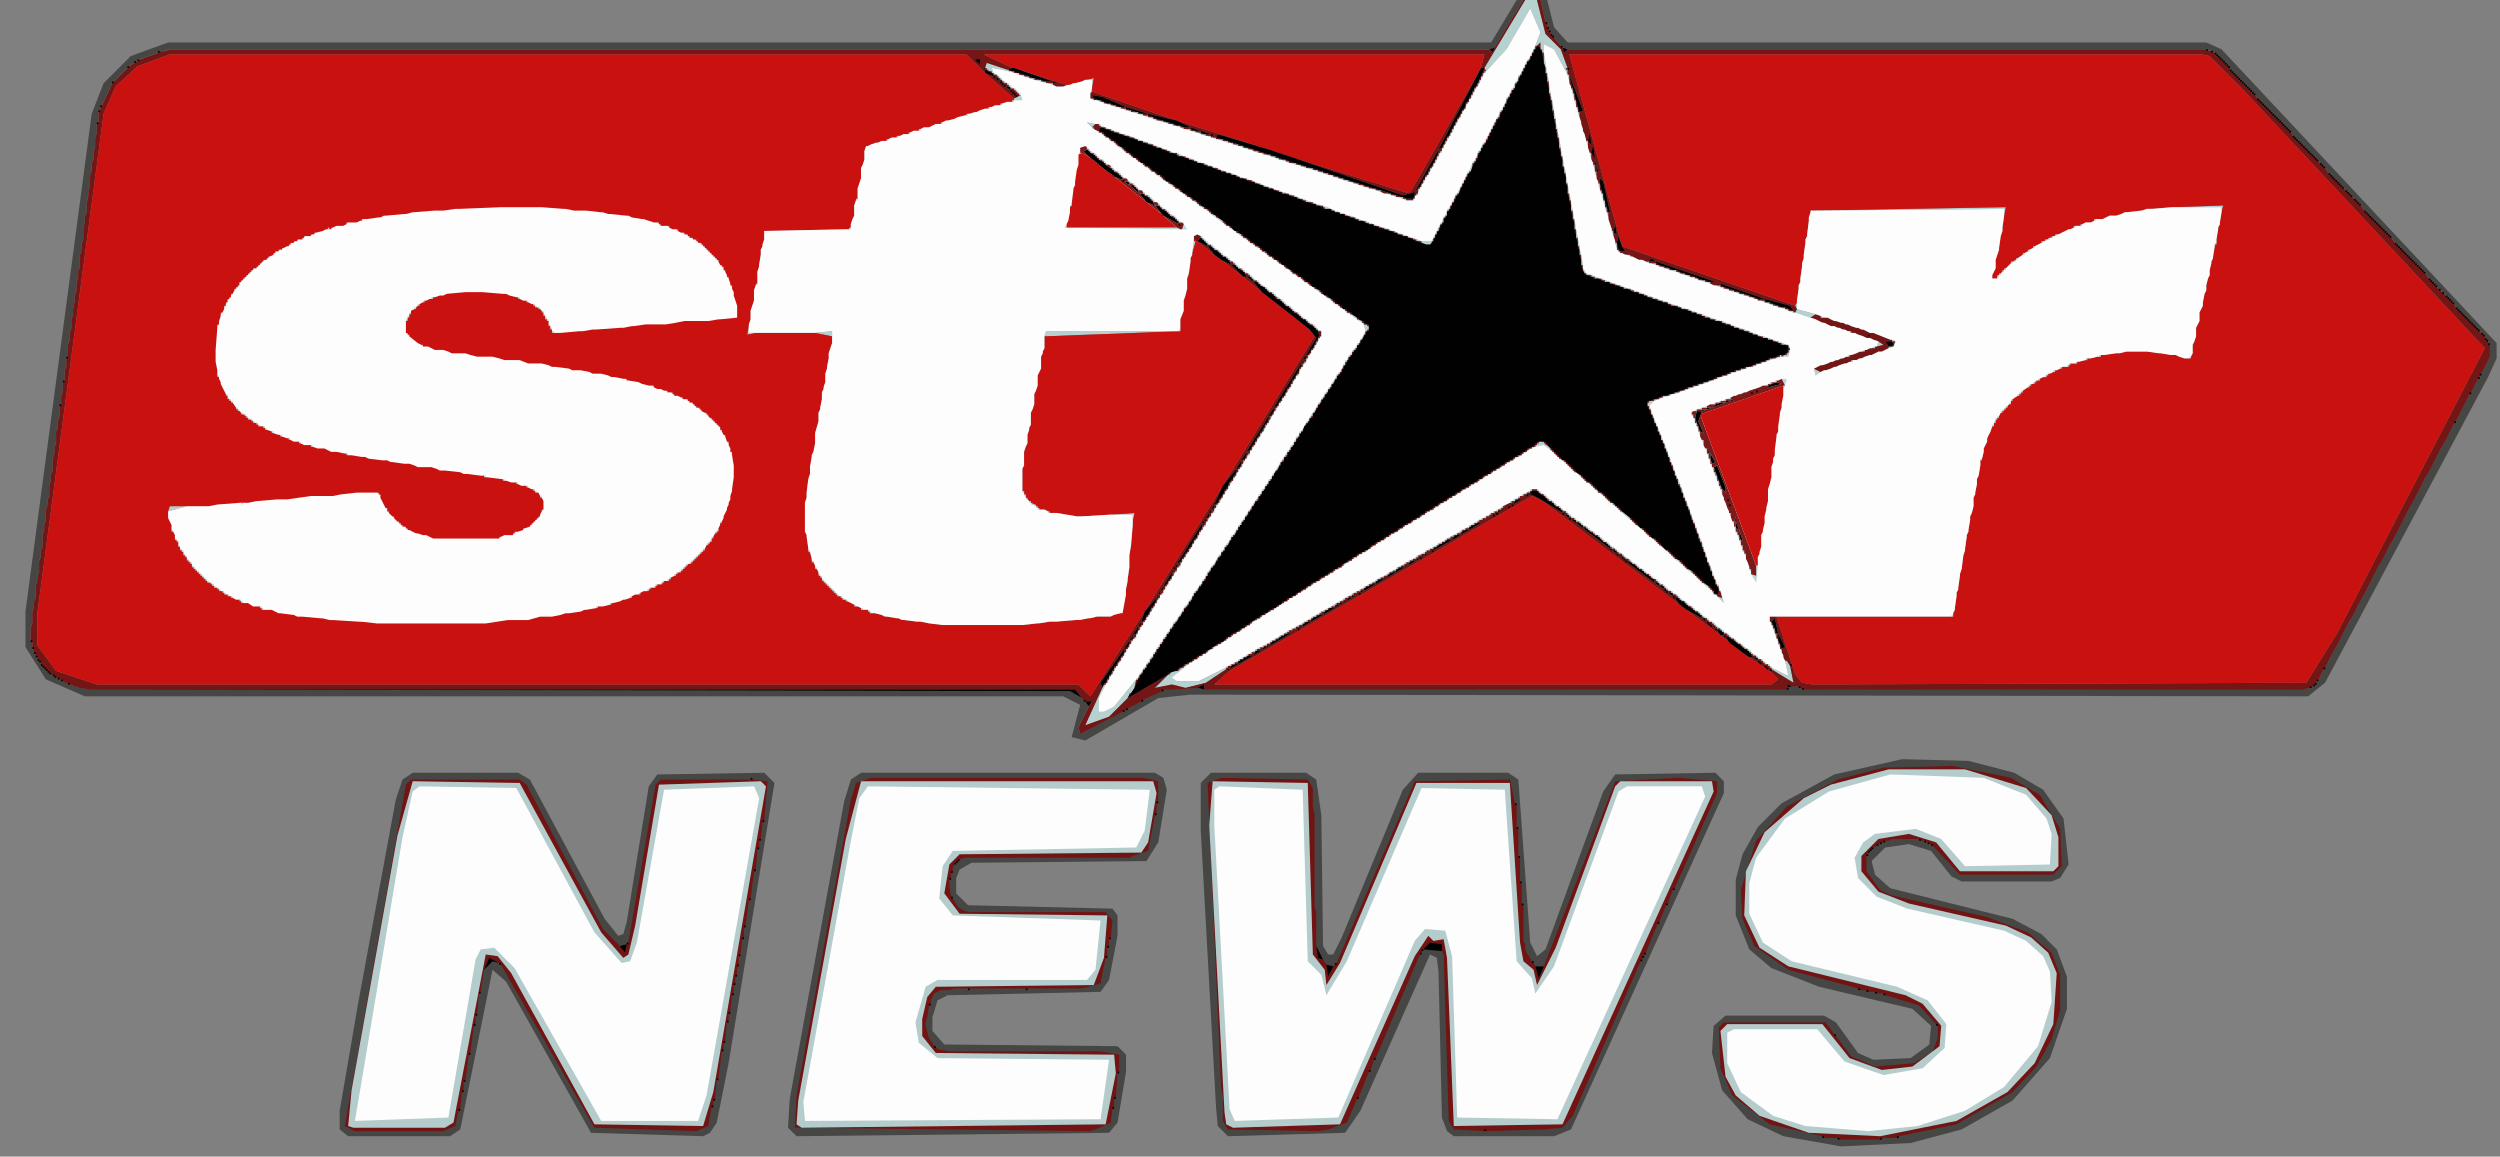
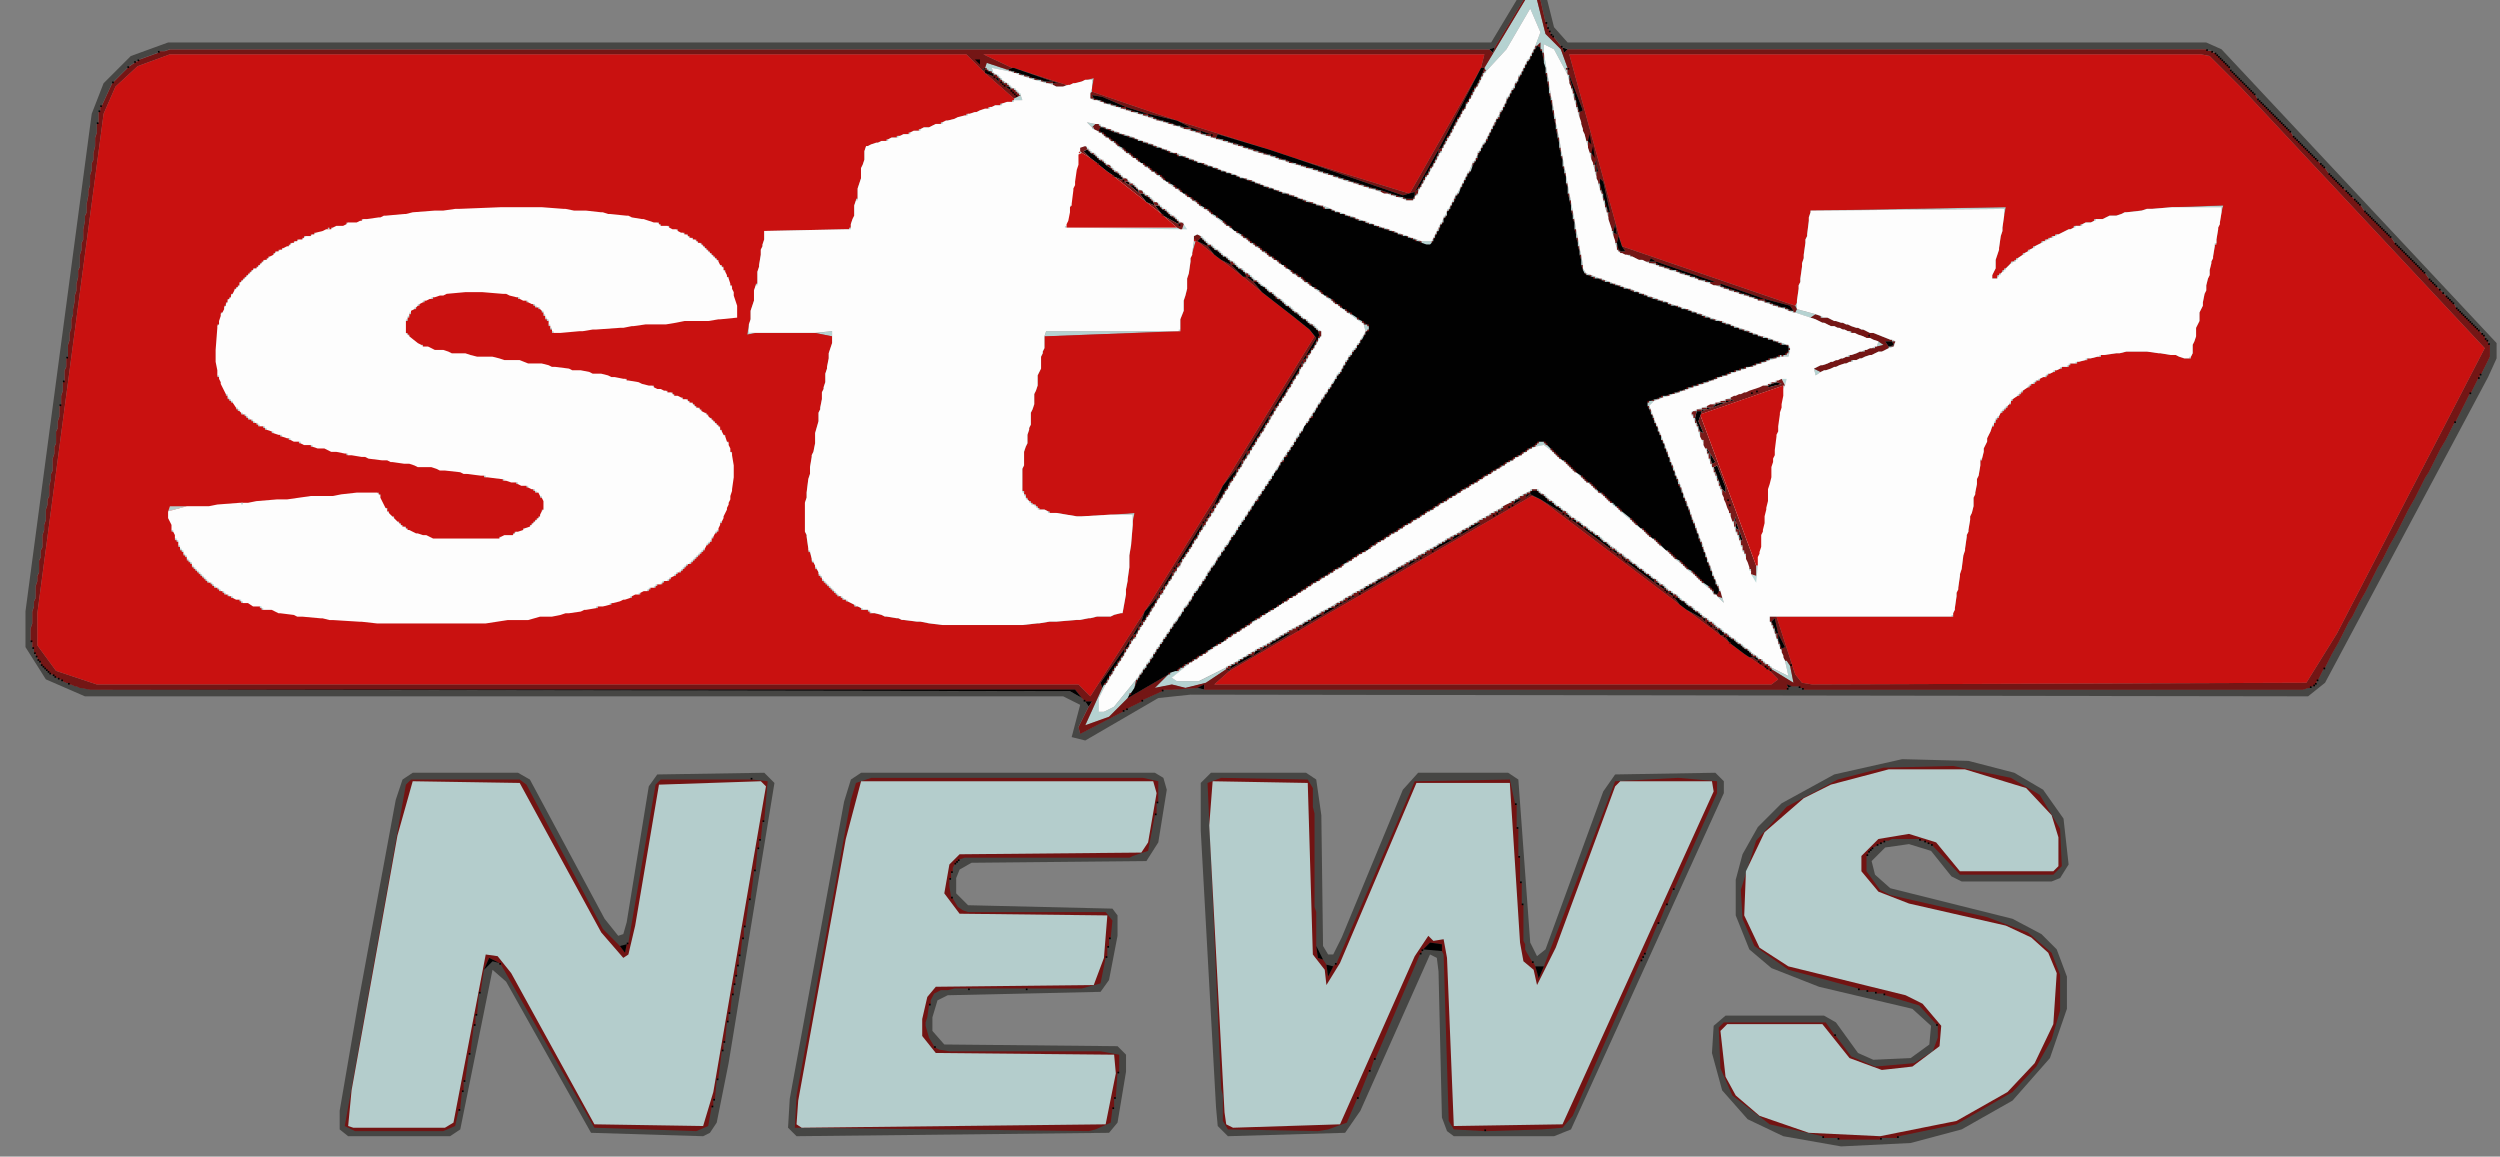
<svg xmlns="http://www.w3.org/2000/svg" version="1.2" viewBox="0 0 1472 681" width="1472" height="681">
  <rect x="0" y="0" width="1472" height="681" fill="#808080" stroke="none" />
  <style>
		.s0 { opacity: .51;fill: #0e0e0a } 
		.s1 { opacity: .95;fill: #b8d6d5 } 
		.s2 { opacity: .96;fill: #741211 } 
		.s3 { opacity: 1;fill: #c91110 } 
		.s4 { opacity: 1;fill: #fdfdfd } 
		.s5 { opacity: 1;fill: #010101 } 
	</style>
  <g id="Background">
    <path id="Path 0" class="s0" d="m911 0l4 16 8 9h376l9 4 162 173v9l-5 11-96 180-10 8-658-1-19 2-43 25-8-2 5-19-10-5h-576l-23-10-12-19v-21l39-293 7-18 16-16 22-8h779l15-25h4l-17 28-3 1h-777l-3 1h-3l-1 1-11 4-1 1h-1l-1 1-3 2-1 1-8 8-1 1-6 13-1 1v2l-1 1v6l-1 1v5l-1 3v5l-1 4v4l-1 2v4l-1 3v6l-1 3v3l-1 5v5l-1 2v3l-1 5v6l-1 2v4l-1 3v7l-1 2v4l-1 4v4l-1 3v3l-1 5v3l-1 3v5l-1 3v4l-1 3v7l-1 1v5l-1 2v6l-1 1v5l-1 3v5l-1 1v6l-1 3v4l-1 2v7l-1 2v4l-1 3v7l-1 2v3l-1 4v6l-1 2v3l-1 3v6l-1 3v3l-1 3v7l-1 2v4l-1 2v7l-1 2v3l-1 3v7l-1 2v3l-1 3v7l-1 3v7l1 1v3l1 1v2l1 1v1l1 1v1l1 1 1 1v1l1 1 1 1 1 1 1 1 1 1 1 1h1l1 1 1 1h1l1 1h1l1 1 2 1h1l1 1h1l2 1h1l2 1h1l5 1 577 1 7 4 1 1 1 1 2 3-6 12 1 4 25-13 1-1h1l1-1 8-4 1-1 11-5 1-1h1 4l15-1 4 1h1 340 2l1-1 2-1h2 2l1 1h1l1 1h2 292l3-1h1l1-1h1l1-1 1-1v-1l1-1 1-2 1-2 1-2 1-1 1-2 1-2 1-2 1-2 4-7 1-2 1-2 1-2 1-2 2-4 2-3 1-2 1-2 1-2 1-2 4-7 1-2 1-2 1-2 1-2 1-2 1-2 1-2 3-5 1-2 1-2 1-2 1-2 4-7 1-2 1-2 1-2 1-2 1-2 2-4 4-7 1-2 1-2 1-2 1-2 1-2 1-2 2-3 1-2 1-2 1-2 1-2 1-2 1-2 1-2 3-5 1-2 1-2 1-2 1-2 1-2 1-1 1-2 1-2 1-2 1-2 1-2 1-2 1-2 1-2 1-1 1-2 1-2 1-2 1-2 1-1v-1l1-1 1-2 1-2 1-2 1-2 1-2v-2-3-2l-1-1v-1l-1-1-1-1v-1l-1-1-1-1-1-1-1-1-1-1-1-1-1-1-1-1-1-1-1-1-1-1-1-1-1-1-1-1-1-1-1-1-1-1-1-2-1-1-1-1-1-1-1-1-1-1-1-1-1-1-1-1-1-1-1-1-1-1-1-1-1-1-1-1-1-1-2-3-1-1-1-1-1-1-1-1-1-1-1-1-1-1-1-1-1-1-1-1-1-1-1-1-1-1-1-1-1-1-1-1-1-1-1-1-2-3-1-1-1-1-1-1-1-1-1-1-1-1-1-1-1-1-1-1-1-1-1-1-1-1-1-1-1-1-1-1-1-1-2-3-1-1-1-1-1-1-1-1-1-1-1-1-1-1-1-1-1-1-1-1-1-1-1-1-1-1-1-1-1-1-1-1-1-1-1-1-1-1-2-3-1-1-1-1-1-1-1-1-1-1-1-1-1-1-1-1-1-1-1-1-1-1-1-1-1-1-1-1-1-1-1-1-1-1-1-1-1-1-1-2-1-1-1-1-1-1-1-1-1-1-1-1-1-1-1-1-1-1-1-1-1-1-1-1-1-1-1-1-1-1-1-1-1-1-1-1-1-1-1-1-1-2-1-1-1-1-1-1-1-1-1-1-1-1-1-1-1-1-1-1-1-1-1-1-1-1-1-1-1-1-1-1v-1l-1-1-1-1-1-1-1-1-1-1-1-1-1-1-1-1-1-1h-1l-1-1h-2l-1-1h-376l-3-1-1-1-4-5-1-1-1-1v-1l-1-1v-1l-1-1v-2l-1-1-3-13z" />
    <path id="Path 1" fill-rule="evenodd" class="s1" d="m874 40l24-40h7l5 20 9 9 4 11v1 3l-8-15-6-3v5h-1v-1l-1-1v-1-3l-2 2h-1l3-8-6-14-14 24-12 13zm29-11l1-2v2zm-1 2l1-2v1 1zm-1 2l1-2v1 1zm8 3v-5l2 12h-1v-3l-1-3zm-9-1l1-2v1 1zm-2 3l1-2v1 1zm-318 2l1-3 12 4h1v1l-10-2 1 3h-1l-1-1h-1l-1-1zm317 0l1-2v1 1zm-1 2l1-2v1 1zm-299 1l-2-1h1 1zm298 1l1-2v1 1zm-310 0v-1l2 1zm15 0l-2-1h1 1zm273 1v-2h1zm38 1v-3l1 5h-1zm-308-1l-3-1h2 1zm321 3l-1-4h1v1zm-318-2l-3-1h3zm266 1v-2h1zm-263 0l-3-1h2 1zm31 0l4-1-1 6v-5zm253 1l1-2v1 1zm-303 0v-1l3 2h-2zm23 0l-4-1h3 1zm258 1v-2h1zm-255 0l-3-1h2 1zm4 1l-3-1h3zm250 1v-2h1zm21 1l1-3v2 1zm21 0v-3l1 6h-1zm-286-1l2-1h1zm243 0h1v1h-1zm-227 4l1-3v2zm226-2v-1h1l-1 2zm58 1l-1-2h1zm-37 1l1-2v1 1zm-22 0v-1h1l-1 2zm21 2l1-2v1 1zm39 2l-1-4h1v1zm-330-1l4-2 1 3h-5zm269-1v-1h1l-1 2zm47 1v-2l1 3h-1zm-269 1l-2-1h2zm221-1h1v1h-1zm-217 2l-2-1h1 1zm238 1l1-2v1 1zm42 1l-1-3h1zm-279-2h1v1h-1zm215 0h1v1h-1zm50 3v-3l1 5h-1zm-260-1l-3-1h1 2zm209 0v-1h1l-1 2zm22 1l1-2v1 1zm-228 0l-3-1h2 1zm3 1l-2-1h1 1zm224 1l1-2v1 1zm45 0l-1-2h1zm-266 0l-2-1h2zm199-1h1v1h-1zm-196 2l-2-1h2zm195-1h1v1h-1zm-191 2l-3-1h2 1zm245 2v-3l1 4h-1zm15 0l-1-3h1zm-257-1l-3-1h2 1zm187-1h1v1h-1zm21 3l2-3v1 1l-1 1zm-205-1l-3-1h3zm3 1l-3-1h3zm180-1h1v1h-1zm-178 2l-2-1h2zm177 0v-1h1l-1 2zm22 1l1-2v1 1zm-237 3l-3-3 5 1zm42-3l-3-1h2 1zm3 1l-2-1h1 1zm169 1v-2h1zm22 0l1-2v2zm37 0v-2l1 4h-1zm-225 0l-2-1h2zm-43 1v-1l3 1h-2zm47 0l-3-1h1 2zm161-1h1v1h-1zm22 2l1-2v1 1zm-227 0v-1l2 1zm46 0l-2-1h2zm-43 1v-1l2 1zm47 0l-3-1h3zm154 1v-2h1zm22 0l1-2v1 1zm-231-1h1v1h-1zm10 1v-1l3 1h-2zm48 0l-3-1h2 1zm213 2v-3l1 4h-1zm-269-2h1v1h-1zm11 1v-1l2 1h-1zm48 0l-2-1h2zm147-1h1v1h-1zm22 2l1-2v1 1zm-227-1h1v1h-1zm13 1v-1l3 1h-2zm48 0l-3-1h2 1zm-60 0h1v1h-1zm15 1v-1l3 1h-2zm48 0l-2-1h2zm140-1h1v1h-1zm21 4l2-4v1 1l-1 1v1zm-222-3h1v1h-1zm16 1v-1l2 1h-1zm48 0l-2-1h2zm136 1v-2h1zm66 1v-3l1 6h-1zm-265-2h1v1h-1zm17 1v-1l3 1h-1zm50 0l-3-1h2 1zm-64 1l-2-1h1 1zm17 0v-1l3 1h-2zm50 0l-3-1h2 1zm128 1v-2h1zm84 1l-1-3h1zm-279-2h1v1h-1zm20 1v-1l3 1h-2zm50 0l-2-1h1 1zm-69 0h1v1h-1zm22 1v-1l2 1zm50 0l-3-1h3zm121-1h1v1h-1zm22 2l1-2v1 1zm-211 1l-3-2h1l2 1zm20-1v-1l3 1h-1zm51 0l-2-1h2zm-48 1v-1l2 1h-1zm51 0l-3-1h2 1zm114-1h1v1h-1zm22 2l1-2v1 1zm-210-1h1v1h-1zm26 1v-1l4 2h-1-1l-1-1zm51 0l-2-1h2zm181 1v-2l1 4h-1zm-257-1h1v1h-1zm79 1l-3-1h3zm-76 1l-2-1h1 1zm28 0v-1l4 2h-1-2zm51 0l-2-1h2zm103 1v-2h1zm90 2l-1-4h1zm-272-3h1v1h-1zm83 1l-3-1h2 1zm120 3l2-4v1 1l-1 1v1zm-202-3h1v1h-1zm32 1v-1l2 1h-1zm53 0l-3-1h2 1zm95 1v-2h1zm74 0v-2l1 6h-1zm-252-1h1v1h-1zm32 1v-1l3 1h-2zm53 0l-2-1h2zm-84 0h1v1h-1zm34 1v-1l2 1h-1zm54 0l-3-1h2 1zm88 1v-2h1zm-173 0l-2-1h1zm33 0v-1l3 1h-1zm54 0l-2-1h2zm-87 0h1v1h-1zm37 1v-1l2 1zm54 0l-3-1h2 1zm81-1h1v1h-1zm21 5l2-5v2l-1 3zm-192-4h1v1h-1zm38 1v-1l3 1h-1zm55 0l-2-1h1 1zm173 2l-1-3h1zm-263-1l-2-1h1 1zm38 0v-1l3 1h-2zm55 0l-2-1h2zm74-1h1v1h-1zm78 2v-2l1 4h-1zm-245-1h1v1h-1zm41 1v-1l2 1h-1zm56 0l-3-1h2 1zm69 1v-2h1zm-165-1h1v1h-1zm42 1v-1l3 1h-1zm57 0l-3-1h2 1zm-97 0h1v1h-1zm43 1v-1l3 1h-1zm57 0l-3-1h2 1zm62 0v-1h1l-1 2zm99 2l-1-3h1zm-260-2h1v1h-1zm45 1v-1l3 1h-1zm57 0l-3-1h2 1zm81 1l1-2v1 1zm-180 0l-2-1h1 1zm45 0v-1l2 1h-1zm57 0l-2-1h1 1zm55-1h1v1h-1zm82 1v-1l1 5h-1zm-239 0h1v1h-1zm47 1v-1l3 1h-1zm58 0l-3-1h2 1zm51 0v-1h1l-1 2zm23 1l1-2v1 1zm-178-1h1v1h-1zm50 1v-1l2 1zm57 0l-3-1h2 1zm-104 1l-2-1h1zm50 0v-1l2 1h-1zm57 0l-3-1h2 1zm44 1v-2h1zm23 0l1-2v1 1zm-174-1h1v1h-1zm52 1v-1l2 1h-1zm58 0l-2-1h1 1zm-106 2l-3-2h1l2 1zm51-1v-1l2 1h-1zm58 0l-2-1h2zm37-1h1v1h-1zm23 2l1-2v1 1zm63 0v-2l1 6h-1zm19 1l-1-3h1zm-198-1v-1l3 1h-2zm59 0l-2-1h2zm-112 0h1v1h-1zm56 1v-1l3 1h-1zm59 0l-2-1h2zm30-1h1v1h-1zm22 4l2-4v1l-1 3zm-163-1l-2-2h1l1 1zm55-1v-1l2 1h-1zm60 0l-3-1h2 1zm25 1v-2h1zm-82 0v-1l2 1h-1zm60 0l-3-1h2 1zm130 1l-1-2h1zm-246 0l-2-1h1zm58 0v-1l4 1h-2zm-58 0h1v1h-1zm62 1v-1l2 1zm60 0l-2-1h2zm105 2v-3l1 4h-1zm20 1l-1-4h1v2zm-246-3h1v1h-1zm64 1v-1l2 1h-1zm60 0l-2-1h2zm11-1h1v1h-1zm23 2l1-2v1 1zm-154 1l-2-2h1l1 1zm62-1v-1l2 1h-1zm62 0l-3-1h2 1zm-59 1v-1l5 2h-2-1l-1-1zm61 0l-2-1h2zm4-1h1v1h-1zm-128 2l-2-1h1 1zm241 2l-1-3h1v1zm-241-2h1v1h-1zm69 1v-1l2 1h-1zm81 1l1-2v1 1zm71 0v-2l1 5h-1zm-220-1h1v1h-1zm70 1v-1l3 1h-2zm-66 2l-3-2h1l2 1zm70-1v-1l5 2h-1-3zm74 1l1-2v1 1zm427-1l29-1-1 4v-3zm-334 3l-1-3h1zm120-1l115-2-1 5v-4zm-355 0l-2-1h1 1zm73 0v-1l2 1h-1zm-73 0h1v1h-1zm75 1v-1l3 1h-1zm65 2l1-3v1 2zm75 0v-3l1 5h-1zm-214-2h1v1h-1zm77 1v-1l3 1h-1zm158 2l-1-3h1zm-231 0l-3-2h1l2 1zm76-1v-1l2 1h-1zm3 1v-1l3 1h-2zm-75 3l-4-3h1l3 2zm78-2v-1l2 1zm51 2l1-3v1 2zm-49-1v-1l3 1h-1zm127 1v-2l1 6h-1zm-207 0h1v1h-1zm86 1v-1l3 1h-1zm-85 0h1v1h-1zm88 1v-1l2 1h-1zm38 1l1-2v1 1zm-124-1h1v1h-1zm89 1v-1l2 1h-1zm-85 2l-3-2h1zm88-1v-1l3 1h-2zm3 1v-1l2 1h-1zm110 2v-3l1 5h-1zm-201-2h1v1h-1zm94 1v-1l2 1h-1zm24 1l1-2v1 1zm105 1l-1-3h1v1zm-219 0l-3-2h1l2 1zm92-1v-1l3 1h-2zm3 1v-1l3 1h-1zm18 1l1-2v1 1zm-113-1h1v1h-1zm98 1v-1l2 1h-1zm-95 1l-2-1h1 1zm98 0v-1l5 2h-2-1l-1-1zm11 1l1-2v1 1zm86 1v-3l1 5h-1zm-195-2h1v1h-1zm-32 8l1-7h1zm33-7h1v1h-1zm102 1v-1h6v1l-1 1h-2zm-99 1l-2-1h1 1zm214 2l-1-3h1zm-214-2h1v1h-1zm3 2l-2-1h1 1zm0 0h1v1h-1zm189 2v-2l1 4h-1zm-188-1h1v1h-1zm210 0h1v1h-1zm-207 2l-2-1h1 1zm208-1h1v1h-1zm-208 1h1v1h-1zm1 1h1v1h-1zm185 3v-3l1 6h-1zm29-2l-2-1h2zm-212 0h1v1h-1zm1 1h1v1h-1zm-25 2v-1l2 1zm29 1l-2-2h1l1 1zm218 0l-2-1h2zm-216 1l-2-1h1zm220 0l-3-1h3zm-220 0h1v1h-1zm222 1l-2-1h1 1zm-221 0h1v1h-1zm224 1l-2-1h2zm-220 2l-2-2 2 1zm172-1v-1l2 3h-1zm51 0l-2-1h2zm4 1l-4-1h2 2zm-254 1v-1l2 1zm27-1h1v1h-1zm229 1l-2-1h1 1zm-226 1l-2-1h1 1zm171 0v-1l3 1h-2zm58 0l-3-1h2 1zm-229 0h1v1h-1zm174 1v-1l5 2h-1-2l-1-1zm58 0l-2-1h1 1zm-229 1l-2-1h1 1zm232 0l-3-1h2 1zm-232 0h1v1h-1zm177 1v-1l2 1zm56-1h1v1h-1zm-232 1h1v1h-1zm178 1v-1l3 1h-1zm59 0l-3-1h2 1zm-234 1l-2-1h1 1zm178 0v-1l2 1h-1zm59 0l-3-1h2 1zm-265 1v-1l3 2h-1zm28-1h1v1h-1zm181 1v-1l2 1h-1zm-178 1l-2-1h1zm181 0v-1l2 1h-1zm59 0l-3-1h3zm-240 0h1v1h-1zm183 1v-1l3 1h-1zm59 0l-2-1h2zm-238 2l-3-2h1l2 1zm183-1v-1l2 1zm58 0l-2-1h2zm-56 1v-1l3 1h-1zm59 0l-3-1h3zm-244 0h1v1h-1zm188 1v-1l2 1h-1zm59 0l-2-1h2zm-244 1l-2-1h1zm188 0v-1l2 1h-1zm59 0l-3-1h2 1zm-276 1v-1l3 2h-2zm29-1h1v1h-1zm190 1v-1l3 1h-2zm60 0l-2-1h2zm-246 2l-3-2h1l2 1zm189-1v-1l3 1h-2zm60 0l-2-1h1 1zm-57 1v-1l2 1h-1zm58-1h1v1h-1zm-250 1h1v1h-1zm195 1v-1l3 1h-1zm60 0l-2-1h2zm-254 0h1v1h-1zm197 1v-1l2 1zm60 0l-3-1h1 2zm15 1l1-2v4zm-270-1h1v1h-1zm197 1v-1l3 1h-1zm60 0l-2-1h2zm-256 0h1v1h-1zm200 1v-1l2 1h-1zm59 0l-2-1h2zm-256 1l-2-1h1zm199 0v-1l3 1h-1zm61 0l-3-1h1 2zm-260 0h1v1h-1zm203 1v-1l2 1h-1zm59 0l-2-1h2zm4 1l1-2 11 3-3 2 3 1zm-295 0v-1l2 1zm30-1h1v1h-1zm204 1v-1l3 1h-1zm60 0l-3-1h2 1zm-261 1l-2-1h1 1zm204 0v-1l3 1h-2zm-200 3l-4-3h1l3 2zm203-2v-1l5 2h-1-2l-1-1zm-235 2v-1l2 1h-1zm240 0v-1l3 1h-2zm-205 2l-3-2h1l2 1zm208-1v-1l3 1h-1zm-239 2v-1l2 1zm31-1h1v1h-1zm214 1v-1l3 1h-1zm-571 5l-5 1 1-6v5zm359-1l-1-4h1 1l1 1v2l-1 1zm215-3v-1l2 1h-1zm2 1v-1l3 1h-1zm3 1v-1l3 1h-2zm-248 1v-1l2 1zm251 0v-1l3 1h-2zm-547 1l10-1v3zm135 2l1-3h78zm188-1l1-2v1 1zm227-1v-1l2 1h-1zm2 1v-1l3 1h-1zm-231 3l2-3v1l-1 2zm234-2v-1l2 1h-1zm-258 0h1v1h-1zm261 1v-1l3 1h-1zm-262 1v-1h1l-1 2zm265 0v-1l3 1h-1zm-241 2l1-2v1 1zm244-1v-1l2 1h-1zm70 0v-1l2 1zm-339 2v-2h1zm272-1v-1l5 2h-1-2l-1-1zm58 2l1-3 3 2zm10-1l1-2-1 3zm-341 0h1v1h-1zm24 2l1-2v1 1zm255-1v-1l1 2h-1zm49 1l2-1v1zm10 0v-1h1 2zm-339 0h1v1h-1zm-1 1h1v1h-1zm281 1v-1h1l-1 4h-3v-1h1l1-1zm43 0l2-1v1zm-325 1h1v1h-1zm-1 3v-2h1zm277-1l1-1h1v1l-3 1v-1zm-254 2l1-2v1 1zm-24 1v-2h1zm273-1v-1h1 3zm-2 1v-1h1 1zm-3 1v-1h1 2zm-270 2v-2h1zm267-1v-1h2zm-244 2l1-2v1 1zm242-1v-1h1 1zm-266 0h1v1h-1zm262 1v-1h2zm-263 1v-1h1l-1 2zm24 1l1-2v1 1zm236-1v-1h2 1zm47 1l-3 2-1-4zm-50 0v-1h2 1zm-3 1v-1h2 1zm-2 1v-1h1 1zm-254 0h1v1h-1zm251 1v-1h2zm-3 1v-1h1 1zm-249 0h1v1h-1zm22 3l2-3v1l-1 2zm225-2v-1h1 1zm-248 1v-1h1l-1 2zm245 0v-1h1 1zm-3 1v-1h1 2zm-243 2v-2h1zm23 0l1-2v1 1zm217-1v-1h1 2zm-3 1v-1h2 1zm-238 0h1v1h-1zm235 1v-1h2 1zm-236 2v-2h1zm23 0l1-2v1 1zm211-1v-1h1 1zm-3 1v-1h1 1zm-232 0h1v1h-1zm229 1v-1h1 2zm-207 2l1-2v1 1zm204-1v-1h1 1zm-227 0h1v1h-1zm223 1v-1h2 2zm-224 0h1v1h-1zm222 1v-1h1 1zm-200 2l1-2v1 1zm197-1v-1h1 2zm-220 0h1v1h-1zm216 1l1-1h1 2l-3 3h-1zm-217 0h1v1h-1zm22 3l1-2v1 1zm-23-1h1v1h-1zm219 2v-2l1 2zm-220 1v-2h1zm22 1l2-3v1l-1 2zm199 0v-2l1 3h-1zm-222-1h1v1h-1zm21 4l2-3v1 1l-1 1zm-22-2h1v1h-1zm224 1v-1l1 2h-1zm-225 2v-2h1zm22 1l1-2v1 1zm-23 1v-2h1zm227-1v-1l1 2h-1zm-228 1h1v1h-1zm22 2l1-2v1zm207-1v-1l1 2h-1zm-230 2v-2h1zm21 2l2-3-1 3zm210-2v-1l1 3h-1zm-232 2v-2h1zm-1 0h1v1h-1zm234 1v-1l1 2h-1zm-235 2v-2h1zm236 0v-1l1 3h-1zm-237 0h1v1h-1zm-1 2v-1h1l-1 2zm239 1v-1l1 2h-1zm-240 2v-2h1zm22 0l1-2v1 1zm144-1l1-1h3l1 1 1 1 2 2v1l-4-3-5 1v-1zm75 1v-1l1 3h-1zm-242 0h1v1h-1zm-1 2v-1h1l-1 2zm22 1l1-2v1 1zm143-1v-1h1 1zm-2 1v-1h1 1zm81 0v-1l1 2h-1zm-245 0h1v1h-1zm163 0h1v1h-1zm14 0h1v1h-1zm-157 4l2-3v1 1l-1 1zm141-2v-1h1 1zm17-1h1v1h-1zm-18 1h1v1h-1zm19 0h1v1h-1zm67 1v-1l1 2h-1zm-248 2v-2h1zm160-1v-1h1 1zm22-1h1v1h-1zm-162 4l2-3v1 1l-1 1zm138-2v-1h1 1zm25-1h1v1h-1zm66 1v-1l1 3h-1zm-250 0h1v1h-1zm158 0h1v1h-1zm29 1l-2-1h1zm-188 2v-2h1zm157-1v-1h1 1zm33 1l-2-2h1l1 1zm-169 1l1-2v1 1zm134-1v-1h1 1zm97 0v-1l1 2h-1zm-253 2v-2h1zm155-2h1v1h-1zm36 0h1v1h-1zm-171 4l2-3v1l-1 2zm133-2v-1h1 1zm39-1h1v1h-1zm62 2v-2l1 3h-1zm-255-1h1v1h-1zm153 0h1v1h-1zm41 0h1v1h-1zm-195 3v-2h1zm152-2h1v1h-1zm44 0h1v1h-1zm-175 3l1-2v1zm129-1v-1h1 1zm47-1h1v1h-1zm60 1v-1l1 3h-1zm-258 0h1v1h-1zm150 0h1v1h-1zm53 3l-3-3 3 2zm-55-1v-1h1 1zm-149 0h1v1h-1zm21 2l1-2v1 1zm126-1v-1h1 1zm113 0v-1l1 2h-1zm-261 1v-1h1l-1 2zm147-1h1v1h-1zm58 0h1v1h-1zm-60 2v-1h1 1zm61-1h1v1h-1zm56 2v-2l2 5h-1v-1l-1-1zm-263-1h1v1h-1zm21 2l1-2v1 1zm124-2h1v1h-1zm63 0h1v1h-1zm-209 3v-2h1zm144-2h1v1h-1zm67 0h1v1h-1zm-69 2v-1h1 1zm70-1h1v1h-1zm-213 2v-1h1l-1 2zm21 1l1-2v1 1zm121-2h1v1h-1zm72 0h1v1h-1zm-74 2v-1h1 1zm75-1h1v1h-1zm52 2v-2l1 3h-1zm-268-1h1v1h-1zm139 1v-1h1 1zm80 1l-2-2h1l1 1zm-220 0v-1h1l-1 2zm21 1l1-2v1 1zm118-2h1v1h-1zm39 1l2-1v1zm-41 1v-1h1 1zm39 0l2-1v1zm10 0v-1l2 1zm36 0l-2-1h1 1zm48 0v-1l1 3h-1zm-271 0h1v1h-1zm137 0h1v1h-1zm86 0h1v1h-1zm-204 4l2-3v1 1l-1 1zm116-3h1v1h-1zm89 0h1v1h-1zm-225 1h1v1h-1zm134 1v-1h1 1zm39 0l2-1v1zm19 0v-1l3 2h-2zm34-1h1v1h-1zm47 1v-1l1 2h-1zm-274 2v-2h1zm134-2h1v1h-1zm94 0h1v1h-1zm-209 4l2-3v1l-1 2zm113-2v-1h1 1zm97-1h1v1h-1zm46 2v-2l1 3h-1zm-276-1h1v1h-1zm131 1v-1h1 1zm-132 2v-2h1zm131-2h1v1h-1zm-111 3l1-2v1 1zm109-1v-1h1 1zm106-1h1v1h-1zm43 1v-1l1 2h-1zm-279 0h1v1h-1zm129 0h1v1h-1zm38 1l2-1v1zm70-1h1v1h-1zm-110 2v-1h1 1zm78 0v-1l2 1zm33-1h1v1h-1zm-219 3l1-2v1 1zm106-1v-1h1 1zm120 4l-6-5h1l5 4zm35-4v-1l1 2h-1zm-340 1l13-1-1 5v-4zm58 1v-2h1zm126-2h1v1h-1zm-2 2v-1h1 1zm38 0l2-1v1zm-163 0h1v1h-1zm124 0h1v1h-1zm89 1v-1l2 1zm71 0v-1l1 2h-1zm-285 2v-2h1zm123-1v-1h2zm-2 1v-1h1 1zm128-1h1v1h-1zm-250 1h1v1h-1zm121 0h1v1h-1zm37 1l2-1v1zm93-1h1v1h-1zm-132 2v-1h1 1zm133-1h1v1h-1zm-135 2v-1h1 1zm105 0v-1l2 1zm34 1l-3-2h1zm32-1v-1l1 2h-1zm-290 2v-2h1zm118-2h1v1h-1zm37 1l2-1v1zm-39 1v-1h1 1zm37 0l2-1v1zm105-1h1v1h-1zm-259 1h1v1h-1zm19 3l2-3v1l-1 2zm97-3h1v1h-1zm35 2l3-2v1l-1 1zm78-1v-1l2 1zm31-1h1v1h-1zm32 1v-1l1 2h-1zm-293 1v-1h1l-1 2zm115 0v-1h1 1zm147-1h1v1h-1zm-149 2v-1h1 1zm37 0l2-1v1zm113-1h1v1h-1zm31 1v-1l1 3h-1zm-295 1v-1h1l-1 2zm113-1h1v1h-1zm36 1l2-1v1zm116-1h1v1h-1zm-246 3l1-2v1 1zm92-1v-1h1 1zm157 0l-2-1h1zm-269 0h1v1h-1zm111 0h1v1h-1zm158 0h1v1h-1zm28 2v-2l1 2zm-298 1v-2h1zm19 1l2-3v1l-1 2zm91-3h1v1h-1zm36 1l2-1v1zm125-1h1v1h-1zm-163 2v-1h1 1zm164-1h1v1h-1zm27 2v-2l1 3h-1zm-300-1h1v1h-1zm108 0h1v1h-1zm166 0h1v1h-1zm-168 2v-1h1 1zm36 0l2-1v1zm104 0v-1l3 2h-2zm33 2l-4-3h1zm-280-2h1v1h-1zm106 0h1v1h-1zm-107 3v-2h1zm105-1l1-1h1zm198 0v-1l1 2h-1zm-199 0h1v1h-1zm177 0h1v1h-1zm-282 1h1v1h-1zm103 0h1v1h-1zm151 1v-1l2 1zm29-1h1v1h-1zm22 1v-1l1 3h-1zm-306 2v-2h1zm102-1v-1h1 1zm35 0l2-1v1zm148-1h1v1h-1zm-184 1h1v1h-1zm185 0h1v1h-1zm-287 1h1v1h-1zm19 2l1-2v1 1zm81-2h1v1h-1zm35 1l2-1v1zm125 0v-1l2 1zm28-1h1v1h-1zm20 1v-1l1 3h-1zm-309 2v-2h1zm100-2h1v1h-1zm34 1l2-1v1zm160 2l-4-3h1l2 1 1 1zm-276 1l2-3v1l-1 2zm80-2v-1h1 1zm-99 2v-2h1zm96-1l2-1h1l-3 2zm170 0v-1l2 1zm45 0v-1l1 2h-1zm-181 1l2-1v1zm165-1h1v1h-1zm-200 1h1v1h-1zm33 1l2-1v1zm168-1h1v1h-1zm16 2v-2l1 3h-1zm-314-1h1v1h-1zm19 2l1-2v1 1zm76-1v-1h1 1zm177 0v-1l2 1zm27-1h1v1h-1zm-206 2v-1h1 1zm34 0l2-1v1zm177 2l-4-3h1l2 1 1 1zm-212-2h1v1h-1zm33 1l2-1v1zm190 0v-1l1 3h-1zm-317 2v-2h1zm92-1v-1h1 1zm186 0v-1l2 1zm-187 0h1v1h-1zm33 1l2-1v1zm182-1h1v1h-1zm-307 1h1v1h-1zm19 2l1-2v1 1zm71-2h1v1h-1zm33 1l2-1v1zm185-1h1v1h-1zm11 1v-1l1 2h-1zm-231 1v-1h1 1zm33 0l2-1v1zm162 0v-1l2 1h-1zm26-1h1v1h-1zm-310 1h1v1h-1zm88 0h1v1h-1zm223 0h1v1h-1zm10 1v-1l1 3h-1zm-322 0h1v1h-1zm19 2l1-2v1 1zm68-1v-1h1 1zm33 0l2-1v1zm193-1h1v1h-1zm-228 2v-1h1 1zm33 0l2-1v1zm201 3l-5-4h1l3 2 1 1zm-320-3h1v1h-1zm85 0h1v1h-1zm-86 3v-2h1zm18 1l2-3v1l-1 2zm66-2v-1h1 1zm-1 0h1v1h-1zm32 1l2-1v1zm211 0v-1l1 2h-1zm-327 0h1v1h-1zm82 1v-1h1 1zm215 0v-1l2 1zm25-1h1v1h-1zm-241 1h1v1h-1zm243 2l-1-2h1v1zm2 1l3 1-1-4 2 7zm-309 0l1-2v1 1zm62-2h1v1h-1zm221 1v-1l2 1zm-302 0h1v1h-1zm80 0h1v1h-1zm31 1l2-1v1zm216-1h1v1h-1zm-309 3l1-2v1 1zm60-2h1v1h-1zm31 1l2-1v1zm-110 0h1v1h-1zm77 0h1v1h-1zm-78 2v-1h1l-1 2zm77-1h1v1h-1zm31 1l2-1v1zm201 0v-1l2 1h-1zm-291 2l1-2v1 1zm57-2h1v1h-1zm31 1l2-1v1zm-107 0h1v1h-1zm74 1l1-1h1zm30 1l3-2v1l-1 1zm-31-1h1v1h-1zm241 1v-1l2 1zm-315 0h1v1h-1zm72 1l1-1h1zm31 0l2-1v1h-1zm-104 2v-2h1zm72-2h1v1h-1zm-2 2v-1h1 1zm250 0v-1l2 1zm-321 0h1v1h-1zm17 3l2-3v1l-1 2zm52-2l1-1h1zm-1 0h1v1h-1zm30 1l2-1v1zm-99 0h1v1h-1zm67 1v-1h1 1zm259 0v-1l3 2h-1-1zm-327 0h1v1h-1zm17 3l2-3v1l-1 2zm50-3h1v1h-1zm-2 2v-1h1 1zm30 0l2-1v1zm-96 0h1v1h-1zm63 1l2-1h1l-3 2zm-64 2v-2h1zm369-2h1v1h-1zm-352 3l1-2v1 1zm46-2h1v1h-1zm29 1l2-1v1zm-93 0h1v1h-1zm62 1v-1h1 1zm29 0l2-1v1zm247 0v-1l3 2h-2zm34 1l-1-2h1zm-373 1v-2h1zm62-2h1v1h-1zm-45 3l1-2v1 1zm43-2h1v1h-1zm314 3l-1-3h1v1zm-375-2h1v1h-1zm60 0h1v1h-1zm-2 1h1v1h-1zm28 1l2-1v1zm259 0v-1l2 1zm-346 0h1v1h-1zm17 2l1-2v1 1zm40-1v-1h1 1zm320 2l-1-3h1zm-321-2h1v1h-1zm-2 2v-1h1 1zm28 0l2-1v1zm268 0v-1l2 1zm-352 0h1v1h-1zm17 2l1-2v1 1zm38-2h1v1h-1zm325 2l-1-2h1v1zm-381 1v-2h1zm54-1l1-1h1zm-1 0h1v1h-1zm27 1l2-1v1zm277 0v-1l2 1zm-358 0h1v1h-1zm17 2l1-2v1 1zm35-1v-1h1 1zm331 1l-1-2h1zm-334 0l2-1h1l-3 2zm-50 0h1v1h-1zm363 1v-1l2 1zm-364 2v-2h1zm17 0l1-2v1 1zm31-1l2-1h1l-3 2zm337-1h1v1h-1zm-311 2l2-1v1zm-75 0h1v1h-1zm48 0h1v1h-1zm321 1v-1l3 2h-2zm-323 0h1v1h-1zm-47 1h1v1h-1zm45 1v-1h1 1zm26 0l2-1v1h-1zm-72 2v-2h1zm45-2h1v1h-1zm-2 2v-1h1 1zm-44 0h1v1h-1zm43 0h1v1h-1zm25 1l2-1v1zm316 3l10 5-2-9h1l2 3 2 10-13-8zm-385-2v-1h1l-1 2zm42-1h1v1h-1zm-3 2l1-1h1 1l-10 8 3 2h13l16-8v1l-12 8-12 3-8-2-10 2 8-8 1-1 3-1h1l1-1 1-1h1zm-40 0h1v1h-1zm-1 2v-1h1l-1 2zm16 2l1-2v1 1zm-17 1v-2h1zm-1 0h1v1h-1zm16 2l1-2v1 1zm-17 0v-1h1l-1 2zm-2 4l-4 8v8h3l6-3 13-16-1 5-2 3-1 1-1 2-11 11-14 5 10-22 1-2zm1-1v-2h1zm-1 0h1v1h-1z" />
    <path id="Path 2" fill-rule="evenodd" class="s2" d="m880 28l17-28h1l-24 40h-2l2-8h-295l17 8-3 1-12-4-1 3-2 1-9-9h-469l-19 7-13 12-7 16-39 294v19l11 15 24 8h578l7 7 32-50-2 6-2 3-3 5-2 3-3 5-14 20 1 3-10 22 14-5 11-11 24-14-8 8 10-2 8 2 12-3 12-8 2 1-9 8h328l4-3-5-5 1-1 13 8-2-10-2-3h-1l-1-2v-1l-1-2v-1-1l2-1-4-8-2-9-2 2h-1v-1-2h3 1l11 34 4 5 6 1 291-1 18-29 87-168-144-154-18-18-5-1h-372l31 113-2-6-1 4h-1v-1l-1-3v-2l2 1-1-6-1 4h-1v-1l-1-3-1-3v-1-3h1l-4-18-2-2v3h-1v-1l-1-2v-1-3h1l-1-4v-3l-1 3h-1v-1l-1-2v-4h-1l-1-3v-1-3h-1l-1-4-1-2v-1l-1-3v-1l-1-3v-3l2-1-8-21h-1v-3-1l-4-11-9-9-5-20h2l3 13 1 1v2l1 1v1l1 1v1l1 1 1 1 4 5 1 1 1 3 2-2h376l1 1h2l1 1h1l1 1 1 1 1 1 1 1 1 1 1 1 1 1 1 1 1 1v1l1 1 1 1 1 1 1 1 1 1 1 1 1 1 1 1 1 1 1 1 1 1 1 1 1 1 1 1 1 1 1 2 1 1 1 1 1 1 1 1 1 1 1 1 1 1 1 1 1 1 1 1 1 1 1 1 1 1 1 1 1 1 1 1 1 1 1 1 1 1 1 1 1 2 1 1 1 1 1 1 1 1 1 1 1 1 1 1 1 1 1 1 1 1 1 1 1 1 1 1 1 1 1 1 1 1 1 1 1 1 1 1 2 3 1 1 1 1 1 1 1 1 1 1 1 1 1 1 1 1 1 1 1 1 1 1 1 1 1 1 1 1 1 1 1 1 1 1 1 1 1 1 2 3 1 1 1 1 1 1 1 1 1 1 1 1 1 1 1 1 1 1 1 1 1 1 1 1 1 1 1 1 1 1 1 1 2 3 1 1 1 1 1 1 1 1 1 1 1 1 1 1 1 1 1 1 1 1 1 1 1 1 1 1 1 1 1 1 1 1 1 1 1 1 2 3 1 1 1 1 1 1 1 1 1 1 1 1 1 1 1 1 1 1 1 1 1 1 1 1 1 1 1 1 1 1 1 2 1 1 1 1 1 1 1 1 1 1 1 1 1 1 1 1 1 1 1 1 1 1 1 1 1 1 1 1 1 1 1 1 1 1v1l1 1 1 1v1l1 1v2 3 2l-1 2-1 2-1 2-1 2-1 2-1 1v1l-1 1-1 2-1 2-1 2-1 2-1 1-1 2-1 2-1 2-1 2-1 2-1 2-1 2-1 2-1 1-1 2-1 2-1 2-1 2-1 2-3 5-1 2-1 2-1 2-1 2-1 2-1 2-1 2-2 3-1 2-1 2-1 2-1 2-1 2-1 2-4 7-2 4-1 2-1 2-1 2-1 2-1 2-4 7-1 2-1 2-1 2-1 2-3 5-1 2-1 2-1 2-1 2-1 2-1 2-1 2-4 7-1 2-1 2-1 2-1 2-2 3-2 4-1 2-1 2-1 2-1 2-4 7-1 2-1 2-1 2-1 2-1 1-1 2-1 2-1 2-1 1v1l-1 1-1 1h-1l-1 1h-1l-3 1h-292-2l-1-1h-1l-1-1h-2-2l-3-1 1 2-1 1h-2-340-1v-3l-4 2-15 1h-4-1l-1 1-11 5-1 1-8 4-1 1h-1l-1 1-25 13-1-4 6-12 2-3h-4l-1-1-1-1-4-5h-580l-5-1h-1l-2-1h-1l-2-1h-1l-1-1h-1l-2-1-1-1h-1l-1-1h-1l-1-1-1-1h-1l-1-1-1-1-1-1-1-1-1-1-1-1v-1l-1-1-1-1v-1l-1-1v-1l-1-1v-2l-1-1v-3l-1-1v-7l1-3v-7l1-3v-3l1-2v-7l1-3v-3l1-2v-7l1-2v-4l1-2v-7l1-3v-3l1-3v-6l1-3v-3l1-2v-6l1-4v-3l1-2v-7l1-3v-4l1-2v-7l1-2v-4l1-3v-6l1-1v-5l1-3v-5l1-1v-6l1-2v-5l1-1v-7l1-3v-4l1-3v-5l1-3v-3l1-5v-3l1-3v-4l1-4v-4l1-2v-7l1-3v-4l1-2v-6l1-5v-3l1-2v-5l1-5v-3l1-3v-6l1-3v-4l1-2v-4l1-4v-5l1-3v-5l1-1v-6l1-1v-2l1-1 6-13 1-1 8-8 1-1 3-2 1-1h1l1-1 11-4 1-1h3l3-1h777l2 2zm25-1l2-2v3zm-1 2v-2h1zm-1 0h1v1h-1zm-1 2h1v1h-1zm7 5l-1-5h1zm-8-3h1v1h-1zm-1 2h1v1h-1zm-1 1h1v1h-1zm-1 2h1v1h-1zm-278 10l-23-8 31 10-2 1h-2-2l-2-1v-1h3zm142 45l68 21 42-74-25 48-14 25-7 2zm111-50l1-3 1 2-1 1zm24-3h1v1h-1zm-317 3l-2-2h2zm14-1v-1l2 1h-1zm3 1v-1l2 1h-1zm299-1h1v1h-1zm-299 16l-17-15 5 2 1 1 2 2v-2h1l1 1v1 1l1 1 1 1 3 2 1 1 1 1 1 1-1-1-1-1-1-1v-1h1 1l1 1 1 1 1 1 1 1zm-13-15h1v1h-1zm16 1v-1l2 1zm272 1l1-2v2zm39 1l-1-3h1zm-326-1v-1h2l1 1v1h-2zm18 0v-1l3 1zm292-1h1v1h-1zm-289 2v-1l2 1zm265 1l1-2v2zm23-1v-1h1l-1 2zm30 2v-3l2 7h-1v-1l-1-2zm-315-1v-1l3 1zm4 1v-1l2 1zm257 1l1-2v2zm-254 0v-1h4v1h-3zm277-1h1v1h-1zm19 4l-1-4h1v1zm-321-2v-1h2l1 1v1h-2zm278 1l1-2v2zm23 0v-2h1zm-298 0h1v1h-1zm297 1h1v1h-1zm35 2v-2l1 3h-1zm-36-1h1v1h-1zm-248 2l1-1 50 17-17-4-13-4-14-6-6-1 1 2h-2zm247 0h1v1h-1zm24 3l-1-3h1v1zm14 1v-3l1 3zm-39-2h1v1h-1zm-244 2v-1l3 1h-1zm220 1l1-2v1 1zm23-1v-1h1l-1 2zm-239 1v-1l2 1h-1zm266 3l-1-4h1v1zm14-1v-3l1 4h-1zm-278-1v-1l2 1h-1zm4 1v-1l2 1zm232-1h1v1h-1zm-229 2v-1l2 1h-1zm205 1l1-2v1 1zm-202 0v-1h3v1h-2zm225-1h1v1h-1zm44 2v-2l1 3h-1zm-266 0v-1l3 1h-2zm3 1v-1l3 1h-2zm194 1l1-2v1 1zm24-2h1v1h-1zm31 4l-1-4h1v1zm-245-2v-1l2 1zm213 0v-1h1l-1 2zm-210 1v-1h3v1zm186 1l1-2v1 1zm-183 0v-1l3 1zm3 1v-1l2 1zm2 1v-1l3 1h-2zm200-1h1v1h-1zm35 4l-1-4h1v2zm-231-2v-1l2 1h-1zm16 3l-8-4 54 17-30-9-1 2h-2-1v-1-1l-6-2zm-13-2v-1l3 1h-2zm168 1l1-2v2zm24 0v-2h1zm-237 1l2-2h2l1 1v1l-1 2h-1l-2-1zm48-1v-1l2 1h-1zm4 1v-1l2 1zm160 1l1-2v1 1zm24-2h1v1h-1zm-228 2l-2-1h2zm46 0v-1h4v1h-3zm-43 1l-3-1h2 1zm47 0v-1l2 1zm153 1l1-2v2zm24-2h1v1h-1zm39 4l-1-4h1v1zm-261-2l-2-1h2zm48 0v-1h3v1h-2zm-45 1l-2-1h2zm48 0v-1l2 1zm146 1l1-2v1 1zm24-2h1v1h-1zm-215 2l-2-1h1 1zm48 0v-1h3v1h-2zm-59 1v-1l2 1h-1zm14 0l-2-1h2zm211-1h1v1h-1zm-208 2l-2-1h2zm48 0v-1l3 1h-2zm135 1l1-2v2zm67 1l-1-3h1zm-249-2h1v1h-1zm51 1v-1l2 1zm-48 0h1v1h-1zm51 1v-1l2 1h-1zm127 1l1-2v2zm-174 0l-2-1h2zm50 0v-1l3 1zm148-1h1v1h-1zm-195 2l-2-1h2zm50 0v-1l3 1h-2zm120 1l1-2v1 1zm24-2h1v1h-1zm-192 2l-2-1h2zm51 0v-1l2 1zm-49 0h1v1h-1zm52 1v-1l3 1h-2zm112 0l2-1v1 1l-1 1h-1zm25-1h1v1h-1zm47 3l-1-3h1v1zm-232-1l-2-1h1 1zm51 0v-1l3 1zm3 1v-1l3 1h-2zm130-1h1v1h-1zm-178 2l-3-1h1 2zm51 0v-1l3 1h-2zm102 1l1-2v2zm24-1v-1h1l-1 2zm-122 1v-1l2 1zm-50 1l-2-1h1 1zm53 0v-1l2 1zm94 1l1-2v2zm75 0l-1-2h1zm-221-1h1v1h-1zm54 1v-1l3 1h-2zm-50 1l-2-1h2zm54 0v-1l2 1zm87 1l1-2v2zm-140-1h1v1h-1zm55 1v-1l3 1h-2zm109-1h1v1h-1zm-159 2l-2-1h1 1zm54 0v-1l2 1h-1zm80 1l1-2v1 1zm24 0v-2h1zm-156 0l-2-1h2zm55 0v-1l3 1h-2zm173 2v-3h1v4h-1zm-226-2h1v1h-1zm56 1v-1l3 1h-2zm152 1l-1-2h1zm-204 0l-2-1h2zm56 0v-1l2 1zm68 1l1-2v2zm-123-1h1v1h-1zm58 1v-1l2 1zm-55 0h1v1h-1zm58 1v-1l2 1zm86-1h1v1h-1zm-141 1h1v1h-1zm58 1v-1l2 1h-1zm82-1h1v1h-1zm58 2l-1-2h1v1zm-195-1h1v1h-1zm58 1v-1l2 1zm-56 0h1v1h-1zm59 1v-1l2 1zm75-1h1v1h-1zm-129 2l-2-1h1 1zm57 0v-1l2 1zm-54 1l-3-1h2 1zm57 0v-1l2 1h-1zm43 1l1-2v2zm25-2h1v1h-1zm-124 1h1v1h-1zm59 1v-1l3 1h-2zm-55 1l-2-1h1 1zm58 0v-1l3 1h-2zm36 1l1-2v1 1zm25-2h1v1h-1zm62 2l-1-2h1zm19 1v-3l1 4h-1zm-199-2h1v1h-1zm60 1v-1l3 1h-2zm-56 1l-2-1h2zm59 0v-1l3 1h-2zm54-1h1v1h-1zm-111 1h1v1h-1zm61 1v-1l2 1zm23 1l2-2v2 1l-1 1h-1zm-80 0l-2-1h1 1zm60 0v-1l6 2h-2-2zm130 1v-2l1 2zm-189-1h1v1h-1zm5 2l-2-1h2zm60 0v-1l3 1h-2zm39-1h1v1h-1zm66 3l-1-3h1zm-162-1l-3-1h2 1zm60 0v-1l3 1h-2zm10 1l1-2v1 1zm25-2h1v1h-1zm-94 1h1v1h-1zm63 1v-1l2 1zm118 1v-2l1 2zm-177 0l-2-1h1 1zm61 0v-1h4v1h-3zm28 0v-1h1l-1 2zm69 3l-1-3h1v1zm-152-1l-3-1h2 1zm82-1h1v1h-1zm90 2v-2l1 3h-1zm-171-1h1v1h-1zm5 2l-3-1h2 1zm75-1h1v1h-1zm92 4v-3l1 3zm-163-2h1v1h-1zm70 0h1v1h-1zm-68 1h1v1h-1zm67 0h1v1h-1zm74 3l-1-3h1zm-138-2h1v1h-1zm3 1h1v1h-1zm4 2l-2-1h1 1zm56-1h1v1h-1zm-53 2l-2-1h2zm52-1h1v1h-1zm-50 2l-2-1h2zm127 1l-1-2h1zm-123 0l-2-1h1 1zm2 1l-2-1h1 1zm43-1h1v1h-1zm-127 2v-1l2 1h-1zm86-1h1v1h-1zm40 0h1v1h-1zm-36 2l-2-1h1 1zm3 1l-2-1h1 1zm32 0v-1h1l-1 2zm-29 1l-2-1h2zm110 2l-1-3h1zm-107-1l-2-1h1 1zm25-1h1v1h-1zm-24 1h1v1h-1zm-119 2l2-1 2 1v1l-2 2h-1l-1-1zm123 0l-2-1h2zm19-1h1v1h-1zm-17 1h1v1h-1zm-121 1h1v1h-1zm125 1l-2-1h1 1zm12-1h1v1h-1zm85 3l-1-3h1zm-221-2h1v1h-1zm7 9l-10-8 6 3zm-6-8h1v1h-1zm128 1l-2-1h2zm6-1h1v1h-1zm-133 1h1v1h-1zm242 3v-3l1 4h-1zm-241-1v-1h1 1v1zm2 0h1v1h-1zm217 3l-1-3h1v1zm24 0h3l-2-3 102 35 1 2-1 2h-1v-1l-2-3-15-4-26-9-3-1-35-12-3-2-1 2h-2l-2-1h-2l-2-1-2-1h-1v-1h-2-1l-2-1h-1zm-240-2h1v1h-1zm3 2l-2-1h1 1zm0 0h1v1h-1zm1 1h1v1h-1zm1 1h1v1h-1zm212 3l-1-3h1zm-210-2h1v1h-1zm1 1h1v1h-1zm10 11l-13-10 6 3zm-9-10h1v1h-1zm2 3l-1-2h2l1 1v1zm246-1v-1h4v1h-3zm-244 1h1v1h-1zm205 3l-1-3h1v2zm45-2v-1l3 1h-2zm-249 0h1v1h-1zm252 1v-1l3 1h-2zm-249 1l-2-1h1 1zm252 0v-1l2 1zm-252 0h1v1h-1zm1 1h1v1h-1zm257 1v-1l2 1zm-255 2l-1-2h2l1 1v1zm199-2h1v1h-1zm59 1v-1l2 1h-1zm-55 1l-2-1h2zm58 0v-1l2 1zm-252 9l-11-9h2l4 3zm-7-9h1v1h-1zm262 1v-1l2 1h-1zm-261 0h1v1h-1zm206 1l-2-1h1 1zm57 0v-1l3 1h-2zm-262 1v-1h1 1v1zm207 0l-2-1h2zm59 0v-1l2 1zm-264 0h1v1h-1zm207 0h1v1h-1zm60 1v-1h3l3 1v1h-3-1zm-266 0h1v1h-1zm210 1l-2-1h1 1zm3 1l-2-1h1 1zm59 0v-1l2 1zm-269 0h1v1h-1zm211 0h1v1h-1zm60 1v-1l3 1h-2zm-270 0h1v1h-1zm215 1l-2-1h1 1zm58 0v-1l3 1zm-272 0h1v1h-1zm216 1l-2-1h2zm59 0v-1l3 1h-2zm-272 1l-2-1h1 1zm215-1h1v1h-1zm60 1v-1l2 1zm-275 0h1v1h-1zm219 1l-2-1h1 1zm59 0v-1l3 1h-2zm-277 0h1v1h-1zm219 0h1v1h-1zm61 1v-1l2 1h-1zm-57 1l-2-1h2zm60 0v-1l2 1h-1zm-279 1l-2-1h2zm222 0l-2-1h2zm59 0v-1h4v1h-2zm-281 0h1v1h-1zm225 1l-2-1h1 1zm-224 0h1v1h-1zm226 0h1v1h-1zm61 1v-1l2 1zm-286 0h1v1h-1zm228 1l-2-1h2zm60 0v-1l3 1h-2zm-285 1l-2-1h1 1zm229 0l-2-1h1 1zm59 0v-1l2 1h-1zm-288 0h1v1h-1zm230 0h1v1h-1zm62 1v-1l2 1zm-291 0h1v1h-1zm234 1l-2-1h1 1zm59 0v-1l2 1zm-292 0h1v1h-1zm234 0h1v1h-1zm-231 2l-2-1h2zm234-1h1v1h-1zm-234 1h1v1h-1zm238 1l-2-1h2zm67 2l-3-1 3-2 3 1 1 1h3l2 1 2 1h1l3 1h1l2 1h1l2 1 3 1h1l2 1h1l2 1 2 1h2l5 2 5 2h1v1h-4l2 3v1l-2 1-2 1h-2l-2 1-2 1h-1l-3 1-2 1h-1l-2 1h-2l-1 1h-1l-2 1h-1l-3 1-2 1h-1l-2 1-3 1h-1l-2 1-4-2 2-1 2-1h1l3-1 2-1h1l2-1h1l2-1h1l2-1h1l1-1h1l3-1 2-1h1 2v-1h1l2-1h1 2v-1h1l4-1-3-2-3-1-2-1h-2l-2-1-3-1-2-1h-2l-1-1h-1l-2-1h-1l-2-1h-1l-2-1h-2l-2-1-2-1h-1l-2-1zm-304-2h1v1h-1zm1 1h1v1h-1zm240 0h1v1h-1zm-238 1h1v1h-1zm242 1l-2-1h2zm-241 0h1v1h-1zm245 1l-2-1h1 1zm-244 0h1v1h-1zm246 1l-2-1h1 1zm-243 1l-2-1h2zm245-1h1v1h-1zm-245 1h1v1h-1zm247 0h1v1h-1zm-246 1h1v1h-1zm249 0h1v1h-1zm-303 93l54-88-3-4 4 5-6 10-2 3-1 2-16 26-3 5-13 21-3 5-3 5zm55-92h1v1h-1zm252 1l-2-1h2zm-250 3l-1-3h2v1 2zm27-3h1v1h-1zm226 1l-2-1h2zm1 0h1v1h-1zm-228 1h1v1h-1zm231 0h1v1h-1zm4 2l-2-1h1 1zm2 0h1v1h-1zm-239 1h1v1h-1zm242 0h1v1h-1zm-269 3l1-2v2zm273-1l-2-1h1 1zm68 1l-1-2h2zm-315-1h1v1h-1zm-27 3l1-2v1 1zm26-2h1v1h-1zm254 1l-2-1h1 1zm60 0l2-1v1zm-315 1h1v1h-1zm255 0h1v1h-1zm-282 3l1-2v1 1zm26-2h1v1h-1zm-1 2v-1h1l-1 2zm-27 3v-2h1v2zm26-2h1v1h-1zm254 0h1v1h-1zm-255 1h1v1h-1zm249 1l3-1v1zm-276 1l2-1v2l-1 1h-1zm26 0h1v1h-1zm245 1l2-1v1zm-246 1v-1h1l-1 2zm-26 2v-2h1v2zm25-1h1v1h-1zm239 1l2-1v1zm-240 1h1v1h-1zm-27 4l2-3v1 1l-1 1zm26-2h1v1h-1zm-1 1h1v1h-1zm-26 3l1-2v1 1zm25-2h1v1h-1zm225 1l2-1v1h-1zm-226 1h1v1h-1zm221 1l2-1v1h-1zm-3 1l2-1v1zm-3 1l2-1v1zm-242 2l1-2v2zm25-2h1v1h-1zm-1 2h1v1h-1zm-26 3l1-2v2zm25-2h1v1h-1zm208 1l2-1v1h-1zm-3 1l2-1v1zm-231 2l1-2v1 1zm25-2h1v1h-1zm203 1l2-1v1h-1zm-204 0h1v1h-1zm201 1l2-1v1zm-227 3l1-2v1 1zm25-2h1v1h-1zm196 1l2-1v1zm-197 0h1v1h-1zm194 1l2-1v1zm-220 3l1-2v1 1zm25-2h1v1h-1zm-1 1h1v1h-1zm195 3l-1-2h1zm-221 1v-2h1v2zm25-2h1v1h-1zm197 3l-1-2h1zm-223 1l1-2v1 1zm24-1h1v1h-1zm199 1h1v1h-1zm-225 3v-2h1v2zm24-1h1v1h-1zm203 2l-1-2h1v1zm-228 1l1-2v2zm24-1h1v1h-1zm-1 1h1v1h-1zm205 0h1v1h-1zm-230 3l1-2v2zm231-1h1v1h-1zm-232 3l1-2v2zm23 0h1v1h-1zm210 0h1v1h-1zm-235 3l1-2v2zm24-2h1v1h-1zm212 1h1v1h-1zm-213 1h1v1h-1zm-1 2v-1h1l-1 2zm215 0h1v1h-1zm-240 3l1-2v2zm24-2h1v1h-1zm217 1h1v1h-1zm-218 1h1v1h-1zm-1 1h1v1h-1zm220 1h1v1h-1zm-246 2l2-1v1 1l-1 1h-1zm25-1h1v1h-1zm-1 1h1v1h-1zm224 2l-1-2h1v1zm-249 2l1-2v2zm23-1h1v1h-1zm226 0h1v1h-1zm-251 4v-2h1v2zm23-1h1v1h-1zm229 0h1v1h-1zm-253 3l1-2v2zm23-1h1v1h-1zm232 2l-1-2h1zm-104 0l2-1v1h-1zm-153 2v-2h1v2zm23-1h1v1h-1zm234 0h1v1h-1zm-258 3l1-2v1 1zm22 0h1v1h-1zm237 0h1v1h-1zm-238 2h1v1h-1zm240 2l-1-2h1zm-241-1h1v1h-1zm-24 3l1-2v2zm23-1h1v1h-1zm-72 75l46-74-5 11-2 3-1 2-2 3-1 2-1 1-15 24-1 2-1 1-1 2-5 8-2 3-1 2-1 2zm71-74h1v1h-1zm245 3l-1-2h1zm-246-1h1v1h-1zm158 1v-1h2 1v1zm-159 0h1v1h-1zm158 0h1v1h-1zm4 0h1v1h-1zm-6 2v-1h2v1zm7-1h1v1h-1zm84 0h1v1h-1zm-271 3l1-2v1 1zm179 0l3-2 6 3-5-2-178 103v-1l5-3 9-5 5-3 3-2 2-1 12-7 2-1 2-1 1-1 2-1 5-3 7-4 7-4 3-2 2-1 2-1 3-2 2-1 2-1 1-1 2-1 7-4 5-3 2-1 5-3 5-3 2-1 5-3 2-1 1-1 2-1 2-1 2-1 1-1 11-6 5-3 5-3 7-4 2-1 1-2v-1h2 2-2v-1l1-1h1l1-1h1 1v1l2-1 2-1 2-1-2 1h-2v-1l1-1 2-1 2-1 1-1h1 1l-1 2 5-3zm-43-1l2-1v1h-1zm41 0l1-1h2l-1 2-2 1h-2v-1l1-1zm-154-1h1v1h-1zm167 1l-2-1h2zm-168 0h1v1h-1zm168 0h1v1h-1zm1 1h1v1h-1zm81 0h1v1h-1zm-274 3l1-2v2zm175-1v-1h2zm97 61l-82-62 13 8 1 1 3 2 1 1 3 2 4 3 16 12 1 1 3 2 1 1 2 1 1 1 1 1 1 1 16 12 3 2 3 2 1 1 1 1 3 2 1 1zm-250-61h1v1h-1zm175 1l-2-1h2zm79 1l-1-2h1zm-79-1h1v1h-1zm-199 3v-2h1v2zm200-2h1v1h-1zm-178 1h1v1h-1zm181 1l-2-1h1 1zm75-1h1v1h-1zm-280 2l2-1v1 1l-1 1h-1zm205-1h1v1h-1zm-182 1h1v1h-1zm146 1v-1h2v1zm37-1h1v1h-1zm76 2l-1-2h1v1zm-260-1h1v1h-1zm185 1v-1h2l1 1v1h-2zm-208 2v-2h1v2zm22-1h1v1h-1zm189 0h1v1h-1zm73 2l-1-2h1v1zm-263-1h1v1h-1zm101 1l2-1v1zm90-1h1v1h-1zm-214 3v-2h1v2zm162-1l1-1h1 1l-1 2-2 1h-2v-1l1-1zm53 0v-1h2v1zm-193 0h1v1h-1zm195 0h1v1h-1zm70 2l-1-2h1v1zm-289 0l1-1h1v1 1l-1 1h-1zm23-1h1v1h-1zm197 1v-1h1 1v1zm-60 1v-1h2zm62-1h1v1h-1zm68 2l-1-2h1v1zm-132 0v-1h1 1zm65-1h1v1h-1zm-224 3l1-2v2zm22-2h1v1h-1zm136 0h1v1h-1zm67 1v-1h2v1zm-69 1v-1h2v1zm71-1h1v1h-1zm65 2l-1-2h1v1zm-271-1h1v1h-1zm133 1v-1h2zm74-1h1v1h-1zm3 2l-2-1h2zm-80 1v-1h2v1zm80-1h1v1h-1zm61 0h1v1h-1zm-273 1h1v1h-1zm130 1v-1h2zm85 0l-2-1h1 1zm-216 0h1v1h-1zm128 1l1-1h2l-1 2h-3v-1zm88-1h1v1h-1zm1 1h1v1h-1zm59 2l-1-2h1zm-299 1l1-2v2zm22-2h1v1h-1zm127 0h1v1h-1zm92 0h1v1h-1zm-94 2v-1h2zm97 0l-2-1h1 1zm56 1l-1-2h1zm-301 1l1-2v1 1zm146-1v-1h1 1zm99-1h1v1h-1zm-224 1h1v1h-1zm124 0h1v1h-1zm101 0h1v1h-1zm-226 1h1v1h-1zm123 1v-1h2zm159 1l-1-2h1v1zm-304 1l1-2v2zm142-1l1-1h1 1v1l-1 1-2 1h-2v-1l1-1zm108 0v-1h2v1zm-229 0h1v1h-1zm231 0h1v1h-1zm-232 1h1v1h-1zm233 0h1v1h-1zm51 0h1v1h-1zm-306 3l1-2v2zm140-1v-1h1 1v1zm116 0v-1h2v1zm-235 0h1v1h-1zm116 1l1-1h2v1l-1 1h-2zm121-1h1v1h-1zm-238 1h1v1h-1zm239 0h1v1h-1zm48 0h1v1h-1zm-309 3l1-2v2zm137-1v-1h2v1zm125 0v-1h2l1 1v1h-2zm-241 0h1v1h-1zm114 1v-1h2zm-137 1l2-1v2l-1 1h-1zm134 0l1-1h1 1l-1 2h-2zm133-1h1v1h-1zm45 0h1v1h-1zm-42 2l-2-1h2zm-249 0h1v1h-1zm111 1v-1h2v1zm138-1h1v1h-1zm44 2l-1-2h1zm-316 0l1-1h1v1 1l-1 1h-1zm22-1h1v1h-1zm110 1v-1h2zm141-1h1v1h-1zm-142 1h1v1h-1zm145 1l-2-1h2zm-255 0h1v1h-1zm108 1v-1h2v1zm147-1h1v1h-1zm40 0h1v1h-1zm-317 3v-2h1v2zm21-2h1v1h-1zm107 1v-1h2zm150-1h1v1h-1zm-188 2l2-1v1h-1zm37-1h1v1h-1zm154 1l-2-1h2zm-282 2l1-2v1 1zm21-2h1v1h-1zm105 1v-1h2v1zm156-1h1v1h-1zm37 0h1v1h-1zm-195 2v-1h2v1zm159-1h1v1h-1zm-263 1h1v1h-1zm102 1v-1h2zm163 1v-2h1l1 1v1zm35-2h1v1h-1zm-322 3l1-2v1 1zm21-2h1v1h-1zm102 0h1v1h-1zm-2 2v-1h2v1zm168-1h1v1h-1zm-269 1h1v1h-1zm99 1v-1h2zm171 0v-1h1 1v1zm33-1h1v1h-1zm-325 3v-2h1v2zm21-2h1v1h-1zm98 1v-1h1 1zm175-1h1v1h-1zm33 2l-1-2h1v1zm-209-1h1v1h-1zm177 0h1v1h-1zm-297 2l2-1v1 1l-1 1h-1zm118 0v-1h2v1zm180-1h1v1h-1zm-277 1h1v1h-1zm60 1l2-1v1h-1zm34 0l1-1h1 1v1l-1 1-2 1h-2v-1l1-1zm184 0v-1h2v1zm29 1l1-2h1l1 4-3-1zm-308-1h1v1h-1zm281 0h1v1h-1zm25 1v-1l2 1h-1zm-327 2v-2h1v1 1zm79-1l2-1v1h-1zm224 0v-1h2l1 1v1h-2zm-283 0h1v1h-1zm92 1v-1h2v1zm-113 0h1v1h-1zm110 1l1-1h2l-1 2h-2zm197-1h1v1h-1zm-287 1h1v1h-1zm288 0h1v1h-1zm-289 1h1v1h-1zm89 1v-1h2v1zm202-1h1v1h-1zm-312 3l1-2v1 1zm108-1v-1h2v1zm205-1h1v1h-1zm-293 1h1v1h-1zm294 0h1v1h-1zm-295 1h1v1h-1zm86 1v-1h2v1zm212 0l-2-1h2zm-319 2l1-2v2zm20-2h1v1h-1zm85 0h1v1h-1zm214 0h1v1h-1zm-216 2v-1h1 1zm233 14l-20-15 9 5 2 2v-2h1l1 1v1 1l1 1 1 1 2 1 1 1zm-16-15h1v1h-1zm-321 3l1-2v1 1zm20-2h1v1h-1zm81 1l1-1h1 1l-1 2h-2zm223 0l-2-1h2zm0 0h1v1h-1zm-225 2v-1h2zm226-1h1v1h-1zm-327 3l1-2v1 1zm20-2h1v1h-1zm79 1v-1h1 1zm-1 0h1v1h-1zm-2 2v-1h2v1zm-98 2v-2h1v2zm20-2h1v1h-1zm76 1v-1h1 1zm238 0v-1h1 1l1 1 1 1v1h-2l-1-1zm37 0v-1l1 2h-1zm-352 0h1v1h-1zm76 0h1v1h-1zm-2 2v-1h2v1zm279 1v-2l1 2zm-374 1v-2h1v2zm20-2h1v1h-1zm41 1l2-1v1h-1zm31 0l1-1h2v1l-1 1-2 1-2 1h-2v-1l1-1h1l1-1zm-73 0h1v1h-1zm322 1v-1h2v1zm-342 2l1-2v1 1zm59-1l2-1v1h-1zm285-1h1v1h-1zm32 2v-2l1 2zm-357-1h1v1h-1zm326 0h1v1h-1zm-347 2l2-1v1 1l-1 1h-1zm20-1h1v1h-1zm69 1v-1h2zm259 0v-1h2l1 1v1h-2zm31 2v-3h1v3zm-292-1v-1h1 1zm264 3l-5-4h2l1 1zm-332-3h1v1h-1zm67 0h1v1h-1zm265 0h1v1h-1zm-333 1h1v1h-1zm66 1v-1h2zm270 0l-2-1h2zm-356 2v-2h1v2zm84-1v-1h1 1zm272-1h1v1h-1zm26 1v-1l1 2h-1zm-363 0h1v1h-1zm64 0h1v1h-1zm274 0h1v1h-1zm-358 3l1-2v1 1zm19-2h1v1h-1zm63 1v-1h2v1zm279 0l-2-1h2zm23 1v-2l1 3h-1zm-304 0v-1h1 1v1zm281-1h1v1h-1zm-343 1h1v1h-1zm59 1l1-1h1 1l-1 2h-3v-1zm285-1h1v1h-1zm-364 3v-2h1v2zm19-2h1v1h-1zm348 1l-2-1h2zm-290 0h1v1h-1zm290 0h1v1h-1zm-368 3l1-2v1 1zm19-2h1v1h-1zm28 1l2-1v1h-1zm28 0l1-1h2l-1 2h-3v-1zm294-1h1v1h-1zm-351 1h1v1h-1zm55 1h1v1h-1zm298 1v-1h2v1zm-373 2l1-2v2zm19-2h1v1h-1zm54 0h1v1h-1zm310 8l-12-8h2l3 2 1 1-1-1v-1h1 1l1 1 1 1 1 1h1l1 1 1 1v1zm-8-8h1v1h-1zm-357 2v-1h1l-1 2zm53 0v-1h1 1zm-30 1l2-1v1h-1zm29-1h1v1h-1zm-53 1h1v1h-1zm51 1v-1h2v1zm-52 0h1v1h-1zm50 1v-1h1 1zm-3 1l1-1h1 1l-1 2h-2zm-48 0h1v1h-1zm-1 1h1v1h-1zm-19 3l1-2v2zm18-1h1v1h-1zm-1 1h1v1h-1zm-1 2h1v1h-1zm-19 3l1-2v2zm17 3l1-5h1z" />
    <path id="Path 3" class="s3" d="m674 360l-32 50-7-7h-578l-24-8-11-15v-19l39-294 7-16 13-12 19-7h469l9 9 2 2 17 15v1l-1 1h-3l-3 1-1 1h-3l-2 1h-1l-1 1h-2l-3 1-2 1h-1l-3 1h-1l-1 1h-1l-4 1-2 1-4 1h-1l-2 1-1 1h-3l-2 1-2 1h-3l-2 1-1 1h-3l-2 1-1 1h-3l-2 1h-1l-1 1h-3l-2 1-1 1h-3l-2 1h-1l-3 1-2 1h-1l-1 3v5l-1 3-1 2v6l-1 3-1 3v6l-1 1-1 3v6l-1 2-1 3v2l-1 1h-2l-48 1v5l-1 3v1l-1 2v3l-1 6v1l-1 3v7l-1 1-1 3v6l-1 3-1 3v5l-1 3-1 6 5-1h35l10 2v4l-1 3-1 3v3l-1 5v1l-1 3v5l-1 3v1l-1 2v4l-1 5v1l-1 2v5l-2 7v6l-1 5-1 2v1l-1 6v4l-1 3-1 8v3l-1 3v1 16l1 2v1l1 7v1l1 1 1 4v1l1 1 1 2v1l1 1 1 2v1l1 1 1 1v1l1 1 1 1 1 1 1 1 1 1 1 1 1 1 1 1 1 1 1 1h1l1 1 1 1h1l1 1 2 1 2 1 1 1h1l2 1 1 1h3l1 1 1 1h2l4 1 2 1h1l6 1h1l2 1h1l8 1h2l5 1 8 1h47l9-1h1l6-1h4l12-1h2l5-1h1l4-1h8l2-1 4-1h1l2-11v-3l1-5v-1l1-7v-7l1-6 1-12v-2l1-5-13 1h-1l-17 1h-3l-6-1-6-1h-4l-1-1-2-1h-3l-1-1-1-1-1-1h-1l-1-1-1-1-1-1-1-1v-1l-1-1v-1l-1-1v-2-11l1-2v-8l1-3 1-2v-5l1-3v-1l1-2v-7l1-2 1-3v-6l1-2 1-3v-6l1-2 1-2v-7l1-2v-1l1-2v-7l79-3 1-1v-6l2-5v-6l1-3 1-4v-6l1-3 1-7v-2l1-2v-1l2-7h1l10 8 4 3 13 10 11 9 9 7 9 7 10 8 3 4-54 88zm-78-320l-17-8h295l-2 8-42 74-68-21-15-5-54-17-50-17v-2l1-6-4 1h-1l-2 1-4 1h-1l-2 1h-1-1l-31-10zm359 105l-31-113h372l5 1 18 18 144 154-87 168-18 29-291 1-6-1-4-5-11-34h103l1-1v-1l1-2v-1l1-7v-2l1-2v-1l1-7v-1l1-3 1-8 1-3v-1l1-7v-1l1-2v-1l1-6v-2l1-2 1-4v-5l1-2v-1l1-5v-3l1-2 1-6v-3l1-1 1-4v-2l1-2 1-2v-2l1-2 1-2 1-3 1-1v-1l1-1v-1l1-1 1-1 1-2 1-1 1-1 1-1 1-1 1-1 1-1v-1l1-1 3-2 1-1 1-1 1-1 3-2 1-1 1-1h1l1-1 1-1h1l1-1 2-1h1l1-1 1-1h1l2-1 1-1h1l2-1 1-1h3l1-1 1-1h3l1-1h1l4-1 1-1h2l4-1h1l1-1h2l7-1h2l4-1h3 7 2l7 1h1l6 1h3l2 1 3 1h1 2l1-1 1-2v-5l1-2 1-3v-5l1-2 1-2v-5l1-2 1-2v-2l1-5 1-2v-3l1-4 1-2v-3l1-4v-1l1-2v-1l1-6v-1l1-1v-2l1-6v-1l1-2v-1l1-6 1-4-29 1h-1l-12 1h-3l-3 1-9 1h-1l-2 1-3 1h-4l-2 1-2 1h-4l-1 1-2 1h-3l-2 1-1 1h-3l-1 1-2 1h-1l-2 1-2 1-2 1h-1l-1 1h-1l-1 1h-1l-1 1h-1l-1 1h-1l-1 1-2 1-2 1-1 1-2 1-1 1-2 1-1 1-3 2-1 1-1 1h-1l-1 1-3 3-1 1-1 1-1 1-1 1-1 1v1h-3v-2l1-2 1-2v-5l1-3 1-3v-1l1-7 1-3v-2l1-7 1-5-115 2v1l-1 3v2l-1 8v1l-1 2v2l-1 7v2l-1 3v2l-1 7v2l-1 2v2l-1 7v1l-1 2zm-231 250l178-103 5 2 82 62 4 3 20 15 5 4 1 1 4 3 4 3 3 2 12 8 5 5-4 3h-328z" />
    <path id="Path 4" class="s4" d="m875 42l12-13 14-24 6 14-3 8-1 2-1 2-1 2-1 2-1 1-1 2-1 2-1 2-1 2-1 1v1l-1 2-1 1-1 3-1 1-1 2-1 2-1 1v1l-1 2-1 2-1 2-1 1v1l-2 3-1 2-1 2-1 2-1 2-1 2-2 4-1 1-1 2-1 2-1 1v1l-2 4-1 1-2 5-1 1-1 2-1 2-1 2-1 2-2 4-1 1-1 2v1l-1 1-1 2-1 2-1 1-1 3-1 1-1 3-1 1-1 2v1l-1 1-1 2-1 2-1 2h-6l-5-2h-1l-2-1-3-1-3-1-2-1h-1l-2-1-3-1h-1l-2-1h-1l-2-1-3-1h-1l-1-1h-1l-3-1-2-1-3-1h-1l-2-1-3-1-3-1-2-1-5-2h-1l-3-1-2-1h-1l-5-2h-1l-2-1-2-1h-1l-2-1-4-1-2-1h-1l-2-1-3-1-3-1-2-1h-1l-2-1-2-1h-1l-2-1h-1l-3-1-2-1-3-1-3-1-3-1-2-1-3-1-3-1-2-1h-1l-3-1-2-1-3-1-2-1h-1l-4-2h-2l-4-2h-1l-2-1-3-1-2-1-3-1-3-1-3-1-2-1-3-1-3-1h-1l-2-1-3-1-2-1h-1l-2-1-3-1-1-1h-2l-5-1 3 3 1 1 2 1 1 1h1l1 1 1 1 1 1h1l1 1 1 1 2 1 1 1 1 1 3 2 1 1 1 1 2 1 1 1 1 1h1l1 1 1 1 2 1 1 1 1 1 2 1 1 1 1 1h1l1 1 1 1 2 1 1 1 1 1 2 1 1 1 3 2 1 1h1l2 2 2 1 1 1 1 1h1l2 2 2 1 1 1 1 1 3 2 2 1 1 1 1 1 3 2 4 3 1 1 1 1h1l1 1 3 2 1 1 3 2 1 1 2 1 1 1 1 1 2 1 1 1 2 1 1 1 1 1 2 1 1 1 1 1h1l1 1 1 1h1l2 2 2 1 1 1 1 1h1l2 2 1 1 2 1 1 1 2 1 1 1 1 1 2 1 1 1 2 1 1 1 3 2 1 1 2 1 1 1 3 2 1 1 1 1h1l1 1 1 1 2 1 1 1 1 1 2 1 4 3 3 2 1 1 1 4-1 2-2 3-1 2-1 1-1 2-1 1-1 1v1l-1 1-1 1-1 2-1 1v1l-1 1-1 2-1 2-1 1-1 1v1l-1 1-2 3-1 2-1 1-1 2-1 1-1 2-1 1-1 2-1 1-1 2-2 3-2 3-1 2-1 1-1 2-2 3-1 1v1l-1 1-1 1v1l-1 1-1 2-1 1-1 2-1 1-2 3-2 3-1 2-2 3-1 2-1 1-1 2-1 1-1 2-1 1-1 2-1 1-1 2-1 1-2 3-2 3-1 2-1 1-1 2-1 1v1l-1 1-1 1v1l-1 1-1 1v1l-1 1-2 3-1 1-1 2-2 3-1 1v1l-1 1-1 1v1l-1 1-1 1-1 2-2 3-1 1-1 2-1 1v1l-1 1-1 2-1 1-1 2-1 1-2 3-1 1-1 2-1 2-1 1-1 2-1 1-1 1v1l-1 1-2 3-2 3-1 1-1 2-1 1-1 2-1 1-1 2-1 1-1 2-1 1-1 2-1 1-1 2-1 1v1l-1 1-1 1v1l-1 1-1 1v1l-1 1-1 1-1 2-1 1-1 2-1 1-13 16-6 3h-3v-8l4-8 1-1 1-2 1-2 1-1 1-2 1-2 1-1 1-2 1-1 1-2 1-1v-1l1-1 1-2 1-1v-1l1-1 1-2 1-1 1-1v-1l1-1v-1l1-1 1-2 1-1 1-2 1-1v-1l1-1 1-1v-1l1-1 1-2 1-1v-1l1-1 1-2 1-1v-1l1-1 1-1v-1l1-1 1-2 1-1v-1l1-1 1-1v-1l1-1 1-2 1-1v-1l1-1 1-1 1-2 1-2 1-1 1-2 1-1 1-2 1-1v-1l1-1 1-2 1-1 1-2 1-2 1-1 1-2 1-1v-1l1-1 1-2 1-1 1-2 1-1v-1l1-1 1-2 1-1 1-2 1-1v-1l1-1 1-2 1-1 1-2 1-2 1-1 1-2 1-1v-1l1-1 1-2 1-1 1-2 1-2 1-1 1-2 1-1v-1l1-1 1-2 1-1 1-2 1-2 1-1 1-2 1-1 1-2 1-2 1-1 1-2 1-2 1-1v-1l1-1 1-2 1-1v-1l1-1 1-1v-1l1-1 1-1v-1l1-1 1-2 1-1 1-2 1-2 1-1v-1l1-1 1-1v-1l1-2 1-1 1-2 1-1 1-2 1-2 1-1v-1l1-1 1-1v-1l1-1 1-2 1-2 1-1v-2-1l-2-1-1-1-1-1-1-1-2-1-1-1-1-1-2-1-1-1-1-1-1-1-2-1-1-1-1-1-1-1h-1l-1-1-1-1-1-1-1-1-3-2-1-1-1-1h-1l-1-1-1-1-1-1-3-2-1-1-1-1h-1l-1-1-1-1-1-1-1-1-2-1-1-1-1-1h-1l-1-1-1-1-1-1-1-1-2-1-1-1-1-1h-1l-1-1-1-1-1-1-1-1h-1l-1-1-1-1-1-1h-1l-1-1-1-1-1-1-1-1-1-1-2-1-2 1v2 1l-1 7v1l-1 2v2l-1 7-1 3v6l-1 4-1 3v6l-2 5v6l-1 1h-78l-1 3v7l-1 2v1l-1 2v7l-1 2-1 2v6l-1 3-1 2v6l-1 3-1 2v7l-1 2v1l-1 3v5l-1 2-1 3v8l-1 2v11 2l1 1v1l1 1v1l1 1 1 1 1 1 1 1h1l1 1 1 1 1 1h3l2 1 1 1h4l6 1 6 1h3l17-1h1 12v4 2l-1 12-1 6v7l-1 7v1l-1 5v3l-2 11h-1l-4 1-2 1h-8l-4 1h-1l-5 1h-2l-12 1h-4l-6 1h-1l-9 1h-47l-8-1-5-1h-2l-8-1h-1l-2-1h-1l-6-1h-1l-2-1-4-1h-2l-1-1-1-1h-3l-1-1-2-1h-1l-1-1-2-1-2-1-1-1h-1l-1-1-1-1h-1l-1-1-1-1-1-1-1-1-1-1-1-1-1-1-1-1-1-1-1-1v-1l-1-1-1-1v-1l-1-2-1-1v-1l-1-2-1-1v-1l-1-4-1-1v-1l-1-7v-1l-1-2v-16-1l1-3v-3l1-8 1-3v-4l1-6v-1l1-2 1-5v-6l2-7v-5l1-2v-1l1-5v-4l1-2v-1l1-3v-5l1-3v-1l1-5v-3l1-3 1-3v-4-3l-10 1h-35-4v-5l1-3v-5l1-3 1-3v-6l1-3 1-1v-7l1-3v-1l1-6v-3l1-2v-1l1-3v-5l48-1h2l1-1v-2l1-3 1-2v-6l1-3 1-1v-6l1-3 1-3v-6l1-2 1-3v-5l1-3h1l2-1 3-1h1l2-1h3l1-1 2-1h3l1-1h1l2-1h3l1-1 2-1h3l1-1 2-1h3l2-1 2-1h3l1-1 2-1h1l4-1 2-1 4-1h1l1-1h1l3-1h1l2-1 3-1h2l1-1h1l2-1h3l1-1 3-1h3l1-1h5l-1-3-1-1-1-1-1-1-1-1h-1l-1-1-1-1-1-1-3-2-1-1-1-1-1-1-2-1-1-3 10 2h1l2 1h1l2 1 3 1 3 1 3 1 4 1 3 1h1l3 1 2 1h2 2l3-1h1l2-1h1l4-1 2-1h1 3v5l-1 3v3l2 1h2l2 1h1l1 1h1l3 1 3 1h1l2 1h1l2 1h1l2 1h1l3 1 3 1 3 1 3 1 2 1h1l3 1h1l2 1h1l2 1h1l3 1 2 1h1l3 1 3 1h1l2 1 3 1h1l2 1h1l2 1h1l3 1 3 1h1l2 1 3 1h1l2 1 3 1h1l2 1 3 1h1l2 1h1l3 1 3 1 2 1h1l3 1 2 1h1l3 1h1l2 1h1l2 1h1l3 1 3 1 3 1 3 1h1l2 1 3 1 3 1 3 1h1l2 1h1l2 1h1l2 1h1l2 1h1l3 1 3 1 2 1h2l2 1h1l2 1h1l3 1 2 1h1 3l1-1v-1l1-1 1-1v-1l1-2 1-1v-1l1-1 1-2 1-2 1-1 1-2 1-2 1-1v-1l1-1 1-2 1-2 1-2 1-1v-1l1-1v-1l1-1 1-2 1-2 1-1v-1l1-1 1-2v-1l1-1 1-2 1-2 1-1v-1l1-1v-1l1-1 1-1v-1l1-2 1-1v-1l1-1 1-2 1-2 1-2 1-1 1-2 1-2 1-2 1-2zm34-11v-5l6 3 8 15 1 4v1l1 2v1l1 2v1l1 4 1 3v1l1 2v1l1 3 1 3v1l1 3v1l1 2 1 4 1 3v1l1 3 1 4 1 2v1l1 3v1l1 3v1l1 2v1l1 3v1l1 2 1 4 1 3v1l1 3 1 3v1l1 3 1 3v1l1 3 1 3v1l1 3v1l1 1 1 1h1l2 1h1l2 1h1l2 1 2 1h2l2 1 2 1h1l3 1 2 1h1l2 1h1l2 1 4 1 2 1 3 1h1l2 1 3 1h1l1 1h1l3 1 3 1 2 1h1l3 1 2 1h1l2 1 3 1h1l2 1 3 1h1l2 1h1l2 1h1l1 1h2l2 1 3 1 2 1h1l2 1h1l3 1 2 1 3 1h1l12 4 2 1 2 1h1l2 1 2 1h2l2 1h1l2 1h1l2 1h1l1 1h2l2 1 3 1 2 1h2l2 1 3 1-1 3h-1l-2 1h-1l-2 1h-1l-2 1h-1l-2 1-3 1h-1l-1 1h-1l-2 1h-1l-2 1h-1l-2 1h-1l-2 1-3 1h-1l-2 1-2 1 1 4 3-2 2-1h1l3-1 2-1h1l2-1 3-1h1l2-1h1l1-1h2l2-1h1l2-1 3-1h1l2-1 2-1h2l2-1 2-1 3-1 1-3-2-1h-1l-5-2-5-2h-2l-2-1-2-1h-1l-2-1h-1l-3-1-2-1h-1l-2-1h-1l-3-1h-1l-2-1-2-1h-3l-1-1-3-1-11-3v-4-1l1-7v-2l1-2v-2l1-7v-2l1-3v-2l1-7v-2l1-2v-1l1-8v-2l1-3v-1l114-1v4l-1 7v2l-1 3-1 7v1l-1 3-1 3v5l-1 2-1 2v2h3v-1l1-1 1-1 1-1 1-1 1-1 3-3 1-1h1l1-1 1-1 3-2 1-1 2-1 1-1 2-1 1-1 2-1 2-1 1-1h1l1-1h1l1-1h1l1-1h1l1-1h1l2-1 2-1 2-1h1l2-1 1-1h3l1-1 2-1h3l2-1 1-1h4l2-1 2-1h4l3-1 2-1h1l9-1 3-1h3l12-1h1 28v3l-1 6v1l-1 2v1l-1 6v2l-1 1v1l-1 6v1l-1 2v1l-1 4v3l-1 2-1 4v3l-1 2-1 5v2l-1 2-1 2v5l-1 2-1 2v5l-1 3-1 2v5l-1 2-1 1h-2-1l-3-1-2-1h-3l-6-1h-1l-7-1h-2-7-3l-4 1h-2l-7 1h-2l-1 1h-1l-4 1h-2l-1 1-4 1h-1l-1 1h-3l-1 1-1 1h-3l-1 1-2 1h-1l-1 1-2 1h-1l-1 1-1 1h-1l-2 1-1 1h-1l-1 1-1 1h-1l-1 1-1 1-3 2-1 1-1 1-1 1-3 2-1 1v1l-1 1-1 1-1 1-1 1-1 1-1 1-1 2-1 1-1 1v1l-1 1v1l-1 1-1 3-1 2-1 2v2l-1 2-1 2v2l-1 4-1 1v3l-1 6-1 2v3l-1 5v1l-1 2v5l-1 4-1 2v2l-1 6v1l-1 2v1l-1 7v1l-1 3-1 8-1 3v1l-1 7v1l-1 2v2l-1 7v1l-1 2v1l-1 1h-103-1-3v2 1l1 1v1l1 2 1 3 1 3 1 2v1l1 2v1l1 1v1l1 2v1l1 2 2 9-10-5-1-1-1-1h-1l-1-1-1-1-1-1h-1l-1-1-1-1-3-2-1-1-1-1-2-1-1-1-1-1-2-1-1-1-1-1-2-1-1-1-1-1-2-1-1-1-1-1-3-2-1-1-1-1h-1l-1-1-1-1-3-2-1-1-1-1-2-1-1-1-1-1-2-1-1-1-1-1-2-1-1-1-1-1-1-1-2-1-1-1-2-1-1-1-1-1-1-1h-1l-1-1-1-1-1-1-2-1-1-1-1-1-2-1-1-1-1-1-2-1-1-1-1-1-2-1-1-1-1-1-2-1-1-1-1-1-2-1-1-1-1-1-3-2-1-1-1-1h-1l-1-1-1-1-1-1-1-1h-1l-1-1-1-1-2-1-1-1-1-1-2-1-1-1-1-1h-1l-1-1-1-1-2-1-1-1-1-1-1-1-2-1-1-1-1-1h-1l-1-1-1-1-1-1-3-2-1-1-1-1-2-1-1-1-1-1h-1-2l-1 1-2 1-2 1-1 1h-1l-1 1-2 1-1 1h-1l-1 1-2 1-2 1-1 1-2 1-1 1h-1l-1 1h-1l-1 1-2 1-1 1h-1l-1 1h-1l-1 1-2 1-1 1h-1l-1 1-2 1-2 1-3 2-2 1-2 1-1 1h-1l-1 1-2 1-1 1h-1l-1 1-2 1-1 1h-1l-1 1h-1l-1 1-1 1h-1l-2 1-1 1-2 1-2 1-1 1h-1l-1 1-2 1-2 1-1 1-2 1-2 1-1 1-2 1-2 1-2 1-1 1-2 1-2 1-1 1h-1l-1 1-2 1-1 1h-1l-1 1h-1l-1 1-2 1-2 1-1 1-2 1-2 1-3 2-2 1-1 1h-1l-1 1h-1l-1 1-2 1-1 1h-1l-1 1-2 1-1 1h-1l-1 1-2 1-2 1-1 1h-1l-1 1h-1l-1 1-2 1-1 1h-1l-1 1-2 1-1 1h-1l-1 1-2 1-1 1h-1l-1 1h-1l-1 1h-1l-1 1-2 1-1 1h-1l-1 1-2 1-1 1h-1l-1 1-2 1-1 1h-1l-1 1h-1l-1 1-16 8h-13l-3-2 10-8 1-1h1l1-1 2-1 1-1 2-1 1-1h1l1-1 3-2 3-2 2-1 1-1 2-1 1-1 2-1 1-1 2-1 1-1h1l1-1 1-1h1l1-1 2-1 1-1 3-2 2-1 1-1 2-1 1-1 2-1 2-1 1-1 2-1 1-1 2-1 1-1h1l1-1 1-1h1l1-1h1l1-1 1-1h1l1-1 2-1 1-1 2-1 1-1 2-1 2-1 1-1 2-1 1-1h1l1-1 2-1 1-1 2-1 2-1 1-1 3-2 2-1 1-1 1-1h1l1-1 2-1 1-1h1l1-1 2-1 1-1 2-1 1-1 2-1 1-1h1l1-1 2-1 1-1 2-1 2-1 1-1 2-1 1-1 2-1 2-1 1-1 2-1 2-1 1-1 2-1 1-1 2-1 2-1 1-1 2-1 1-1 2-1 2-1 1-1 2-1 1-1h1l1-1 2-1 1-1 2-1 2-1 1-1 2-1 1-1h1l1-1 2-1 1-1 2-1 2-1 1-1 2-1 1-1h1l1-1 2-1 1-1 2-1 2-1 1-1 2-1 2-1 1-1 2-1 1-1 2-1 2-1 5-1 4 3 1 1 1 1 1 1 1 1 1 1 2 1 2 2 1 1 1 1 1 1 1 1 1 1h1l3 3 1 1 1 1 1 1h1l1 1 1 1 1 1 1 1 2 2 2 1 1 1 1 1 1 1 1 1 1 1h1l1 1 1 1 1 1 1 1 1 1 6 5 1 1 1 1 1 1 3 2 1 1 1 1 1 1 1 1 1 1 2 1 1 1 1 1 1 1 1 1 4 3 1 1 1 1 1 1 1 1 1 1 4 3 1 1 1 1 1 1 4 3 1 1 1 1 1 1 1 1 1 1 5 4 1 1 1 2h1l1 1 4 4-2-7-1-2v-1l-1-1-1-3-1-2-1-3-1-3-1-2-1-3-1-3-1-2v-1l-1-3-1-2-1-3-1-2v-1l-1-2v-1l-1-1v-1l-1-2v-1l-1-2v-1l-1-2-1-3-1-2-1-3-1-3-2-5-1-2-1-3-1-3-1-2-1-3-1-2v-1l-1-2-1-3-1-2-1-3-1-2-1-3-1-2-1-2v-1l-1-2-1-3-1-2 3-3 3-1 2-1 4-1 2-1h1l3-1 2-1h1l2-1 3-1 3-1 3-1 3-1 2-1h1l2-1 2-1h1l2-1h1l2-1 3-1 3-1 3-1 2-1h2l2-1 2-1h1l3-1 2-1 4-1 3-1h1 3l1-4v-1l-1-2h-1l-5-2h-1l-2-1-3-1-3-1h-1l-2-1-3-1-2-1-3-1-3-1-3-1-2-1-3-1h-1l-1-1h-1l-3-1-3-1-5-2-3-1-3-1-2-1h-1l-3-1-2-1h-1l-3-1-2-1-3-1h-1l-2-1-3-1-3-1-2-1h-1l-2-1-3-1-2-1h-1l-3-1-2-1h-1l-2-1h-1l-2-1-3-1-2-1h-1l-5-2-3-1-2-3v-2l-1-6-1-4v-1l-1-5-1-5-1-6-1-5-1-5v-1l-1-4-1-6-1-5v-1l-1-4-1-6-1-4v-1l-1-6-1-4v-1l-1-4v-2l-1-4v-1l-1-5v-1l-1-3v-1l-1-6v-1l-1-5z" />
    <path id="Path 5" fill-rule="evenodd" class="s5" d="m904 29l1-2 2 1v1l1 1v1l1 5v1l1 3v3l1 3v2l1 4v3l1 3v1l1 4v2l1 4v1l1 4v2l1 4v1l1 3v3l1 3v2l1 2v4l1 2v2l1 2v4l1 2v4l1 3v1l1 3v3l1 3v2l1 2v4l1 3v2l1 3v2l1 3v2l1 3v3l1 3 1 2 1 1h1l2 1h1l1 1h2l2 1 2 1h2l1 1h1l2 1h1l2 1h1l1 1h2l2 1 2 1h2l1 1h1l2 1h1l1 1h1l2 1h1l2 1h1l2 1h2l1 1 2 1h2l2 1h1l1 1h2l2 1h1l1 1h2l1 1h1l2 1h1l1 1h2l1 1h1l2 1h2l2 1 2 1h2l1 1h1l1 1h2l1 1h1l2 1h1l2 1h1l1 1h2l1 1h1l2 1h2l1 1h2l1 1h1l2 1h1l1 1h2l2 1v1 1 1l-1 1-1 1h-1-1-1l-1 1h-1l-3 1h-1l-1 1h-1l-2 1h-1l-1 1h-2l-1 1h-1l-2 1h-2l-1 1h-2l-1 1h-2l-1 1h-2l-1 1h-1l-1 1h-2l-2 1h-1l-1 1h-1l-2 1h-1l-2 1h-1l-2 1h-1l-1 1h-2l-1 1h-2l-1 1h-1l-2 1h-1l-2 1h-1l-2 1h-1l-2 1h-2l-1 1h-1l-2 1h-1l-2 1h-1l-1 1v2l1 2 1 2v1l1 1v1l1 2v1l1 1v1l1 1v2l1 1v1l1 1v2l1 1v1l1 1v2l1 1v1l1 2v1l1 1v2l1 1v1l1 2v1l1 1v2l1 1v1l1 2v1l1 1v1l1 2v1l1 1v2l1 1v1l1 2v1l1 1v1l1 2v1l1 2v1l1 2 1 2v1l1 2v1l1 1v2l1 2 1 2v1l1 2v1l1 1v2l1 1v2l1 1v1l1 2v1l1 1v2l1 1v1l1 1v2l1 1 1 2v1l-1 2-2-1v-1l-1-1-1-1-1-1-3-2-1-1-1-1-1-1-1-1-1-1-1-1-1-1-2-1-1-1-1-1-1-1-1-1-1-1-2-1-1-1-1-1-1-1-1-1-1-1h-1l-3-3-1-1-1-1-1-1-1-1h-1l-1-1-1-1-1-1-1-1-1-1-1-1h-1l-2-2-1-1-1-1-1-1-1-1-5-4-1-1-1-1-1-1h-1l-1-1-1-1-1-1-1-1-1-1-1-1-1-1-1-1h-1l-1-1-1-1-1-1-1-1-1-1-1-1h-1l-1-1-1-1-1-1-1-1-3-2-1-1-1-1-1-1-1-1-1-1-1-1-1-1h-1l-1-1-1-1-1-1-1-1-1-1-1-1-1-1-2-2-1-1-1-1h-3l-1 1-1 1-1 1h-1l-1 1h-1l-1 1-1 1h-1l-1 1-1 1h-1l-1 1h-1l-1 1-1 1h-1l-1 1h-1l-1 1-1 1h-1l-1 1-2 1-1 1h-1l-1 1-1 1h-1l-1 1h-1l-1 1-1 1h-1l-1 1-1 1h-1l-1 1h-1l-1 1-1 1h-1l-1 1h-1l-1 1-1 1h-1l-1 1-2 1-1 1h-1l-1 1-1 1h-1l-1 1h-1l-1 1-1 1h-1l-1 1-1 1h-1l-1 1h-1l-1 1-1 1h-1l-1 1-2 1-1 1h-1l-1 1-1 1h-1l-1 1h-1l-1 1-1 1h-1l-1 1-1 1h-1l-1 1h-1l-1 1-1 1h-1l-1 1-1 1h-1l-1 1h-1l-1 1-1 1h-1l-1 1-1 1-1 1h-1l-1 1h-1l-1 1h-1l-1 1-1 1h-1l-1 1-1 1h-1l-1 1-2 1-1 1-1 1h-1l-1 1h-1l-1 1-1 1h-1l-1 1-2 1-1 1h-1l-1 1-1 1h-1l-1 1h-1l-1 1-1 1h-1l-1 1-1 1h-1l-1 1-2 1-1 1-2 1-1 1h-1l-1 1-1 1h-1l-1 1-1 1h-1l-1 1-1 1h-1l-1 1h-1l-1 1-1 1h-1l-1 1h-1l-1 1-1 1h-1l-1 1-2 1-1 1-1 1h-1l-1 1-2 1-1 1-2 1-1 1h-1l-1 1-1 1h-1l-1 1-1 1-1 1h-1l-1 1h-1l-1 1-2 1-1 1-2 1-1 1-2 1-1 1h-1l-1 1-1 1h-1l-1 1-2 1-1 1h-1l-1 1-1 1h-1l-1 1-1 1h-1l-3 1-1 1-24 14 1-2 1-1 2-3 2-5 1-1v-1l1-1 1-1v-1l1-1 1-1v-1l1-1 1-1 1-2 1-1v-1l1-1 1-1v-1l1-1 1-1v-1l1-1 1-1v-1l1-1 1-1v-1l1-1 1-1v-1l1-1 1-1v-1l1-1 1-1 1-2 1-1 1-2 1-1v-1l1-1 1-1 1-1v-1l1-1 1-1v-1l1-1v-1l1-1 1-1 1-2 1-1 1-1v-1l1-1 1-1v-1l1-1v-1l1-1 1-1v-1l1-1 1-1 1-2 1-1v-1l1-1 1-1v-1l1-1 1-1v-1l1-1 1-1 1-2 1-1v-1l1-1 1-1 1-2 1-1v-1l1-1v-1l1-1 1-1 1-1v-1l1-1 1-1v-1l1-1 1-1v-1l1-1 1-2 1-1 1-1v-1l1-1 1-1v-1l1-1 1-1v-1l1-1 1-1v-1l1-1 1-1v-1l1-1v-1l1-1 1-1 1-2 1-1v-1l1-1 1-1v-1l1-1 1-1v-1l1-1 1-1v-1l1-1 1-1v-1l1-1 1-2 1-1v-1l1-1 1-1 1-3 1-1 1-1 1-1v-1l1-1 1-1v-1l1-1 1-2 1-1v-1l1-1 1-1v-1l1-1 1-1v-1l1-1 1-1v-1l1-1 1-1v-1l1-1 1-2 1-1v-1l1-1 1-1 1-1v-1l1-1v-1l1-1 1-2 1-1v-1l1-1 1-1 1-2 1-1 1-1v-1l1-1 1-1v-1l1-1 1-2 1-1v-1l1-1 1-1v-2l-1-1h-1l-1-1-1-1-2-1-1-1-3-2-1-1h-1l-1-1-1-1h-1l-1-1-1-1-1-1h-1l-1-1-1-1-1-1-2-1-1-1h-1l-1-1-1-1-1-1-2-1-1-1h-1l-1-1-1-1-1-1h-1l-1-1-1-1-1-1h-1l-1-1-1-1h-1l-1-1-1-1-2-1-1-1-1-1h-1l-1-1-1-1-1-1h-1l-1-1-1-1h-1l-1-1-1-1-1-1h-1l-1-1-1-1-1-1h-1l-1-1-1-1h-1l-1-1-1-1-1-1h-1l-1-1-1-1-2-1-1-1h-1l-2-2-1-1-2-1-1-1-1-1-3-2-1-1-2-1-1-1-1-1-1-1h-1l-1-1-2-1-1-1-1-1-1-1h-1l-1-1-1-1h-1l-1-1-1-1h-1l-1-1-1-1-1-1h-1l-1-1-1-1-2-1-1-1h-1l-1-1-1-1-1-1-1-1h-1l-1-1-1-1h-1l-1-1-1-1-1-1h-1l-1-1-1-1h-1l-1-1-1-1-1-1h-1l-1-1-1-1-1-1h-1l-1-1-1-1-1-1-2-1-1-1-1-1-1-1h-1l-1-1-1-1-2-1-1-1-1-1h-1l-1-1 1-2h1l2 1 3 1 2 1h1l2 1h1l2 1h1l2 1h1l2 1h1l1 1h2l1 1h1l2 1h1l2 1 2 1h2l1 1h1l2 1h1l1 1h1l3 1 1 1h2l2 1h1l1 1h1l2 1h1l1 1h2l2 1 2 1h2l1 1h1l2 1h1l1 1h2l1 1h2l1 1h2l1 1h1l1 1h2l2 1 3 1h1l1 1h1l2 1h1l1 1h1l2 1h2l1 1h1l2 1h1l1 1h2l2 1 3 1h1l1 1h1l2 1h1l1 1h1l3 1h1l1 1h1l3 1 1 1h3l1 1h1l1 1h2l1 1h2l1 1h1l2 1h1l2 1 2 1h2l2 1 2 1h2l1 1h1l2 1h1l2 1h1l2 1h1l2 1h1l1 1h1l2 1h2l1 1h1l2 1h1l1 1h1l2 1 3 1h2l1-1 1-1v-1l1-1v-1l1-1v-1l1-1 1-2v-1l1-1 1-1v-2l1-1 1-1v-2l1-1 1-1v-1l1-1v-1l1-1 1-2v-1l1-1 1-1 1-3 1-1v-1l1-1v-1l1-1v-1l1-1v-1l1-1 1-1 1-3 1-2 1-1v-1l1-1v-1l1-2 1-1v-1l1-1v-1l1-1 1-1v-1l1-1v-1l1-1v-1l1-1v-1l1-1v-1l1-1 1-2v-1l1-1 1-1v-1l1-2 1-1v-1l1-1v-1l1-1v-1l1-2 1-1v-1l1-1v-1l1-1 1-1v-1l1-2 1-1v-1l1-2 1-1v-1l1-1v-1l1-1v-1l1-1v-1l1-1 1-1v-1l1-1v-1l1-1v-1zm-27 0l3-1-1 3zm46 0l-2 2-1-3zm-345 12l2-1v1zm15 0l3-1h1l23 8h-4-1l-2-1h-1l-3-1h-1l-2-1-3-1h-1l-2-1h-1l-2-1h-1l-2-1zm254 47l25-48h2l-1 3-1 2-1 2-1 2-1 2-1 1v1l-1 1v1l-1 1v1l-1 1-1 2-1 1v1l-1 2-1 1-1 2-1 2-1 1v1l-1 1-1 2-1 2-1 2-1 2-1 1-1 2-1 2-1 2zm-267-45v-2h1l1 1h1l1 1 1 1v1zm344 2v-1l8 21-2 1-1-3-1-4-1-3v-1l-1-3zm-336 1v2l-2-2zm32 3v-1l3 1zm-30 0h1v1h-1zm5 4l-3-2h2l1 1zm49 5l-1-2 6 1 14 6h-3-1l-2-1h-1l-2-1h-2l-2-1-2-1h-1zm19 6v-1l13 4h-3-1l-2-1h-1l-3-1zm13 4v-1l17 4 8 4h-4l-2-1h-2l-2-1-3-1h-1l-2-1h-1l-3-1-2-1zm25 8v-1l6 2h-3-1zm6 2v-1l6 2h-3-1zm9 3l1-2 30 9 15 5 64 22 7-2v2l-1 2h-4l-2-1h-1l-3-1-3-1-6-2h-1l-2-1h-1l-3-1-3-1-3-1-3-1h-1l-2-1h-1l-2-1h-1l-2-1h-1l-2-1h-1l-2-1h-1l-2-1h-1l-2-1h-1l-2-1h-1l-3-1-3-1h-1l-2-1h-1l-3-1-2-1h-1l-3-1-2-1h-1l-2-1h-1l-3-1-3-1-3-1-3-1h-1l-2-1-3-1-3-1h-1l-2-1h-1l-2-1h-1zm117 32l14-25v2l-1 2-1 2-1 2-1 2-1 1-1 2v1l-1 1-1 1v1l-1 1-1 2-1 2-1 1zm106-16l1-3v3zm1 4v-4l1 4zm2 7v-3l2 2 4 18h-1l-1-3-1-3v-1l-1-2v-2l-1-2zm8 28l1-4 1 6-2-1zm2 7l1-4 2 6 2 3h-3l-1-1zm-247-1l2-2 1 1 1 1 1 1 1 1v1zm10 8l-4-5h2l1 1 1 1 2 1 1 1 1 1 1 1h1l1 1 1 1 1 1 1 2-6-3zm256 4l1-2 3 2zm4 1v-1l35 12h-3-1l-2-1h-1l-3-1-2-1h-1l-2-1h-1l-2-1h-1l-2-1h-1l-1-1h-2l-2-1-3-1-3-1h-1zm-243 8l-7-7h2l1 1 1 1 2 1 1 1 1 1 1 2zm6 3l-4-3h2l1 1 1 1zm5 6l-5-6h2l1 1 1 1 2 1 1 1 1 1 1 1 2 1 1 1 1 1 1 1 2 1 1 1 1 1 1 1 2 1 1 1 1 1 1 1 2 1 1 1 1 1 1 1h1l1 1 1 1 1 1 2 1 1 1 1 1 1 1 1 3-1 1v1l-1 1-1 2-1 2-1 1-1 2-1 1h-1l6-10-4-5-10-8-9-7zm270-4v-1l26 9h-4l-2-1h-1l-2-1-3-1h-1l-2-1-3-1-3-1-3-1zm26 9v-1l15 4 2 3h-1l-2-1-2-1h-2l-2-1-3-1-2-1h-2zm73 27l-2-3h4l1 2-2 1zm-345 8l2-3v2zm-1 2l1-2v2zm-16 26l16-26v2l-1 1v1l-2 3-1 2-1 1v1l-1 1-1 2-1 1-1 2-1 2-1 1-1 2-1 1-1 2-1 1zm-3 5l3-5v2l-1 2-1 1zm-13 21l13-21v2l-1 2-1 1-1 2-1 2-1 1-1 2-1 1v1l-1 1-1 2-1 1v1l-1 1zm-3 5l3-5v2l-1 2-1 1zm-3 5l3-5v2l-1 2-1 1zm-8 10l8-10v2l-1 2-1 1v1l-1 1-1 1-1 2v1l-1 1-1 1v1l-1 1-1 2-1 1-1 2-1 1h-1zm181 4l1-1h3l1 1 1 1 2 1 1 1 1 1 1 1 2 1 1 1 1 1 2 1 1 1 1 1v1l-13-8-6-3zm-3 3l1-2h2zm-6 2l2-1h2l-5 3zm-179 5l2-3v2zm-1 2l1-2v2zm172-1v-1h2zm-2 1v-1h2zm-172 3l2-3v2l-1 1zm214 0l-3-2h2l1 1zm-215 2l1-2v2zm215-2h1v1h-1zm4 3l-3-2h2l1 1zm-235 24l15-24v2l-1 2-1 1v1l-1 1v1l-1 1-1 1-1 2-1 2-1 1-1 2-1 1-1 2-1 1-1 2zm175-23l2-1h2l-7 4v-1l1-1zm64 2l-4-3h2l1 1 1 1zm16 12l-16-12h2l1 1 1 1 2 1 1 1 2 1 1 1 1 1 1 1 2 1 1 1 1 1zm-87-10l2-1h2l-5 3v-1zm-5 3l2-1h2l-5 3zm-5 3l1-1h3l-11 6v-1l2-1 1-1 2-1zm97 4h1v1h-1zm4 3l-3-2h2l1 1zm-113 1v-1h2zm113-1h1v1h-1zm-115 2v-1h2zm118 0l-2-1h2zm0 0h1v1h-1zm-121 2v-1h2zm122-1h1v1h-1zm-126 2l2-1h2l-5 3zm144 12l-16-12h2l1 1 2 1 1 1 1 1 2 1 1 1 1 1 2 1 1 1 1 1h1zm-282-9l1-2v2zm135 0v-1h2zm-4 1l2-1h2l-5 3v-1zm-133 2l1-2v2zm-5 8l5-8v2l-1 2-1 1-1 2-1 1zm133-7l2-1h2l-5 3v-1zm-3 3v-1h2zm-4 1l2-1h2l-5 3v-1zm166 3l-3-2h2l1 1zm-171 0l2-1h2l-7 4v-1l1-1zm-123 3l2-3v2zm297-1l-3-2h2l1 1zm0 0h1v1h-1zm-298 3l1-2v2zm119-1v-1h2zm180-1h1v1h-1zm4 3l-3-2h2l1 1zm-304 1l1-2v2zm115 0v-1h2zm-122 8l7-8v1 1l-1 1-1 2-1 1-1 2-1 2-1 1-1 2-1 1h-1zm119-6l1-2h2zm196 2l-3-4h2l1 1 1 1h1l1 1 1 1 1 1 2 1 1 1 1 1 2 1 1 1 1 1v1l-9-5zm-198-1v-1h2zm-2 1v-1h2zm-3 1l1-1h2l-3 2zm-4 2l1-1h1 2l-7 4 1-2zm-7 4l2-1h2l-7 4v-1l1-1zm229 1v2l-2-2h1zm39 2l2-2 2 9h-1l-1-2v-1l-1-2zm-373 3l2-3v2l-1 1zm98-2l2-1h2l-5 3v-1zm-101 7l3-5v2l-1 2zm98-4v-1h2zm245 0l-2-1h2zm0 0h1v1h-1zm3 4l-2-3h2l1 1 1 1v1zm-257 0l2-1h2l-12 7v-1l1-1 2-1 2-1 1-1zm291 2v-3l4 8-2 1-1-3-1-2zm-382 1l2-3v2l-1 1zm353 1l-2-3h2l1 1 2 1 1 1 1 1 2 1 1 1 1 1 2 1 1 1 1 1 1 1v1h-2l-3-2-4-3-4-3zm-356 4l3-5v2l-1 2-1 1zm84-1v-1h2zm-3 2l1-2h2zm-94 22l-1-3 14-20v2l-1 2-1 1-1 2-1 1v1l-1 1-1 1v1l-1 1-1 2-1 1v1l-1 1-1 2-1 1zm90-21l1-1h3l-5 3zm-5 3l1-1h3l-9 5v-1l1-1 2-1 1-1zm301 2l-3-2h2l1 1zm-310 3l2-1h2l-5 3zm-1 3l-2-1h2zm-19 10l4-2v3zm348 0l-1-2 3 1zm-416 6l-7-4-577-1h580zm4 5l-2-3h4z" />
    <path id="Path 6" class="s0" d="m1120 447l39 1 27 7 17 10 12 17 3 27-5 8-5 2h-53l-6-3-12-15-13-4-14 2-8 8 2 8 9 8 72 18 17 9 9 9 6 16v19l-10 29-22 25-30 17-30 8-41 2-34-6-21-10-15-17-6-22 1-16 7-6h58l7 4 13 18 9 4 22-1 11-8 1-11-11-10-55-13-28-11-13-11-8-20v-21l4-15 9-16 14-14 31-17zm-877 8h62l7 4 44 82 8 10 3-1 2-7 13-80 5-7 63-1 6 6-27 165-7 35-4 6-4 2-66-2-50-89-8-7-19 94-6 4h-60l-5-4v-11l11-64 22-119 4-12zm264 0h173l5 3 2 7-5 31-7 11-103 1-7 4-2 5v9l7 7 85 2 3 4v12l-5 26-5 7-90 2-6 3-3 10v8l7 8 102 1 5 5v10l-5 30-5 6-184 2-5-5 1-17 32-175 4-13zm206 0h56l6 4 3 21 1 77 3 5h3l5-10 36-87 9-10h53l6 4 7 96 4 8 5-4 34-93 7-10 59-1 5 5v7l-90 198-10 4h-59l-4-3-3-8-2-86-1-8-4-2-41 92-9 13-69 2-6-6-1-11-9-163v-28z" />
    <path id="Path 7" fill-rule="evenodd" class="s1" d="m899 35h1v1h-1zm-25 7h1v1h-1zm-287 2h1v1h-1zm307 0h1v1h-1zm-306 1h1v1h-1zm1 1h1v1h-1zm303 2h1v1h-1zm-299 1h1v1h-1zm1 1h1v1h-1zm1 1h1v1h-1zm2 1h1v1h-1zm293 0h1v1h-1zm-292 1h1v1h-1zm1 1h1v1h-1zm1 1h1v1h-1zm287 2h1v1h-1zm-291 2h1v1h-1zm-7 2h1v1h-1zm-7 2h1v1h-1zm301 2h1v1h-1zm-314 2h1v1h-1zm-15 5h1v1h-1zm93 1h1v1h-1zm-4 2h1v1h-1zm-102 1h1v1h-1zm-6 2h1v1h-1zm-7 2h1v1h-1zm-6 2h1v1h-1zm351 2h1v1h-1zm-234 2h1v1h-1zm1 1h1v1h-1zm1 1h1v1h-1zm-6 3l1-2 1 1zm7-2h1v1h-1zm206 0h1v1h-1zm22 0h1v1h-1zm-226 1h1v1h-1zm1 1h1v1h-1zm1 1h1v1h-1zm1 1h1v1h-1zm2 1h1v1h-1zm1 1h1v1h-1zm217 0h1v1h-1zm-216 2v-1l2 1zm2 0h1v1h-1zm1 1h1v1h-1zm1 1h1v1h-1zm1 1h1v1h-1zm2 1h1v1h-1zm206 0h1v1h-1zm-205 1h1v1h-1zm1 1h1v1h-1zm1 2v-1l2 1zm2 0h1v1h-1zm1 1h1v1h-1zm1 1h1v1h-1zm2 1h1v1h-1zm1 1h1v1h-1zm1 1h1v1h-1zm1 2v-1l2 1zm2 0h1v1h-1zm1 1h1v1h-1zm1 1h1v1h-1zm160 0h1v1h-1zm23 0h1v1h-1zm-181 1h1v1h-1zm1 1h1v1h-1zm-173 1h1v1h-1zm174 0h1v1h-1zm1 1h1v1h-1zm176 0h1v1h-1zm-174 1h1v1h-1zm1 1h1v1h-1zm-52 1h1v1h-1zm53 0h1v1h-1zm1 1h1v1h-1zm2 1h1v1h-1zm166 0h1v1h-1zm-165 1h1v1h-1zm1 1h1v1h-1zm1 1h1v1h-1zm2 1h1v1h-1zm159 0h1v1h-1zm-158 1h1v1h-1zm-479 1h1v1h-1zm480 0h1v1h-1zm540 0h1v1h-1zm-539 2v-1l2 1zm110-1h1v1h-1zm-600 1h1v1h-1zm183 0h1v1h-1zm309 0h1v1h-1zm152 0h1v1h-1zm-460 1h1v1h-1zm308 3l1-3 2 3zm529-3h1v1h-1zm-832 1h1v1h-1zm234 0h1v1h-1zm594 0h1v1h-1zm-1028 1h1v1h-1zm2 0h1v1h-1zm305 0h1v1h-1zm195 1l-67-1h65zm-297 0h1v1h-1zm448 0h1v1h-1zm-661 2h1v1h-1zm217 0h1v1h-1zm-219 1h1v1h-1zm221 0h1v1h-1zm806 0h1v1h-1zm-1031 1h1v1h-1zm226 0h1v1h-1zm302 0h1v1h-1zm501 0h1v1h-1zm-1030 1h1v1h-1zm229 0h1v1h-1zm301 0h1v1h-1zm498 0h1v1h-1zm-1031 1h1v1h-1zm234 0h1v1h-1zm300 0h1v1h-1zm495 0h1v1h-1zm-1031 1h1v1h-1zm237 0h1v1h-1zm300 0h1v1h-1zm492 0h1v1h-1zm-1031 1h1v1h-1zm241 0h1v1h-1zm299 0h1v1h-1zm593 0h1v1h-1zm-1134 1h1v1h-1zm243 0h1v1h-1zm300 0h1v1h-1zm-299 1h1v1h-1zm300 0h1v1h-1zm483 0h1v1h-1zm-1031 1h1v1h-1zm249 0h1v1h-1zm300 0h1v1h-1zm-551 1h1v1h-1zm252 0h1v1h-1zm301 0h1v1h-1zm477 0h1v1h-1zm-1032 1h1v1h-1zm255 0h1v1h-1zm301 0h1v1h-1zm-557 1h1v1h-1zm257 0h1v1h-1zm301 0h1v1h-1zm472 0h1v1h-1zm-772 1h1v1h-1zm301 0h1v1h-1zm-562 1h1v1h-1zm262 0h1v1h-1zm302 0h1v1h-1zm-565 1h1v1h-1zm264 0h1v1h-1zm302 0h1v1h-1zm464 0h1v1h-1zm-1032 1h1v1h-1zm267 0h1v1h-1zm764 0h1v1h-1zm-1032 1h1v1h-1zm572 0h1v1h-1zm458 0h1v1h-1zm-1031 1h1v1h-1zm574 0h1v1h-1zm-575 1h1v1h-1zm272 0h1v1h-1zm304 0h1v1h-1zm-577 1h1v1h-1zm274 0h1v1h-1zm304 0h1v1h-1zm-580 1h1v1h-1zm582 0h1v1h-1zm449 0h1v1h-1zm-1032 1h1v1h-1zm278 0h1v1h-1zm306 0h1v1h-1zm447 0h1v1h-1zm-1032 1h1v1h-1zm-1 1h1v1h-1zm589 0h1v1h-1zm442 0h1v1h-1zm-1032 1h1v1h-1zm591 0h1v1h-1zm440 0h1v1h-1zm-1032 1h1v1h-1zm284 0h1v1h-1zm309 0h1v1h-1zm-594 1h1v1h-1zm595 0h1v1h-1zm-596 1h1v1h-1zm598 0h1v1h-1zm-599 1h1v1h-1zm600 0h1v1h-1zm-296 1h1v1h-1zm-305 1h1v1h-1zm290 0h1v1h-1zm-291 1h1v1h-1zm606 0h1v1h-1zm-607 1h1v1h-1zm608 0h1v1h-1zm1 1h1v1h-1zm2 1h1v1h-1zm-613 1h1v1h-1zm614 0h1v1h-1zm-615 2h1v1h-1zm-1 1h1v1h-1zm620 0h1v1h-1zm1 1h1v1h-1zm-622 1h1v1h-1zm623 0h1v1h-1zm1 1h1v1h-1zm-625 1h1v1h-1zm627 0h1v1h-1zm1 1h1v1h-1zm1 1h1v1h-1zm-631 2h1v1h-1zm634 0h1v1h-1zm1 1h1v1h-1zm1 1h1v1h-1zm306 0h1v1h-1zm-303 2h1v1h-1zm1 1h1v1h-1zm244 0h1v1h-1zm-886 2h1v1h-1zm645 0h1v1h-1zm1 1h1v1h-1zm1 1h1v1h-1zm-81 1h1v1h-1zm395 1h1v1h-1zm-850 1h1v1h-1zm1 1h1v1h-1zm559 5h1v1h-1zm-551 1h1v1h-1zm549 2h1v1h-1zm-1 1h1v1h-1zm-1 2h1v1h-1zm-1 1h1v1h-1zm294 0h1v1h-1zm148 0h1v1h-1zm53 1h1v1h-1zm-61 1h1v1h-1zm-436 1h1v1h-1zm298 0h1v1h-1zm-322 1h1v1h-1zm454 0h1v1h-1zm-431 1h1v1h-1zm427 0h1v1h-1zm-1 1h1v1h-1zm-4 1h1v1h-1zm-4 2h1v1h-1zm-421 1h1v1h-1zm-24 1h1v1h-1zm23 0h1v1h-1zm418 0h1v1h-1zm-1 1h1v1h-1zm-418 1h1v1h-1zm263 1h3l-1 4zm-681 0h1v1h-1zm832 0h1v1h-1zm-155 1h1v1h-1zm153 0h1v1h-1zm-156 1h1v1h-1zm155 0h1v1h-1zm-158 2l2-1v1zm156-1h1v1h-1zm-811 1h1v1h-1zm666 2v-2h1zm144-2h1v1h-1zm-412 1h1v1h-1zm-390 2h1v1h-1zm798 0h1v1h-1zm-795 1h1v1h-1zm385 0h1v1h-1zm409 0h1v1h-1zm-793 1h1v1h-1zm792 0h1v1h-1zm-787 2h1v1h-1zm377 0h1v1h-1zm238 1l3-1v1zm-612 0h1v1h-1zm610 1l2-1v1zm170-1h1v1h-1zm-779 1h1v1h-1zm606 1l2-1v1zm-604 0h1v1h-1zm369 0h1v1h-1zm232 1l2-1v1zm175-1h1v1h-1zm-775 1h1v1h-1zm1 1h1v1h-1zm593 1l3-1v1zm179-1h1v1h-1zm-770 1h1v1h-1zm588 1l3-1v1zm181-1h1v1h-1zm-768 1h1v1h-1zm585 1l2-1v1zm182-1h1v1h-1zm-183 1h1v1h-1zm182 0h1v1h-1zm-763 1h1v1h-1zm1 1h1v1h-1zm760 1h1v1h-1zm-758 1h1v1h-1zm580 3l-1-3h1zm177-3h1v1h-1zm-756 1h1v1h-1zm1 1h1v1h-1zm349 0h1v1h-1zm405 0h1v1h-1zm-753 1h1v1h-1zm578 2l-1-2h1zm-577-1h1v1h-1zm751 0h1v1h-1zm-750 1h1v1h-1zm577 2l-1-2h1v1zm-576 0h1v1h-1zm341 1h1v1h-1zm236 3l-1-3h1zm-575-1h1v1h-1zm338 0h1v1h-1zm-1 1h1v1h-1zm-1 2h1v1h-1zm241 2l-1-2h1zm-575-1h1v1h-1zm332 2h1v1h-1zm245 4l-1-2h1v1zm-247-1h1v1h-1zm-328 1h1v1h-1zm305 1h1v1h-1zm271 2l-1-2h1zm1 3l-1-2h1zm159-2h1v1h-1zm-158 5l-1-2h1zm1 2l-1-2h1zm1 3l-1-2h1zm-261-1h1v1h-1zm262 4l-1-3h1v1zm-264-1h1v1h-1zm265 3l-1-2h1zm-267 0h1v1h-1zm268 3l-1-2h1zm-270 0h1v1h-1zm158 0h1v1h-1zm4 0h1v1h-1zm109 3l-1-3h1zm-412-2h1v1h-1zm304 0h1v1h-1zm-684 1h1v1h-1zm1 1h1v1h-1zm380 0h1v1h-1zm138 0h1v1h-1zm155 0h1v1h-1zm13 0h1v1h-1zm-15 1h1v1h-1zm16 0h1v1h-1zm-306 1h1v1h-1zm287 1h1v1h-1zm-285 1h1v1h-1zm283 0h1v1h-1zm25 0h1v1h-1zm-307 1h1v1h-1zm308 0h1v1h-1zm34 0h1v1h-1zm-340 1h1v1h-1zm307 0h1v1h-1zm34 0h1v1h-1zm-851 4l1-3h10zm511-3h1v1h-1zm274 0h1v1h-1zm34 0h1v1h-1zm-691 1h1v1h-1zm384 0h1v1h-1zm308 0h1v1h-1zm-600 1h1v1h-1zm416 0h1v1h-1zm146 0h1v1h-1zm-653 1h1v1h-1zm389 0h1v1h-1zm97 0h1v1h-1zm165 0h1v1h-1zm43 0h1v1h-1zm-45 1h1v1h-1zm46 0h1v1h-1zm96 2l-1-2h1zm-286-1h1v1h-1zm191 0h1v1h-1zm-693 1h1v1h-1zm86 0h1v1h-1zm557 0h1v1h-1zm-558 1h1v1h-1zm416 0h1v1h-1zm140 0h1v1h-1zm55 0h1v1h-1zm-612 1h1v1h-1zm416 0h1v1h-1zm139 0h1v1h-1zm58 0h1v1h-1zm-694 1h1v1h-1zm80 0h1v1h-1zm616 0h1v1h-1zm67 0h1v1h-1zm24 2l-1-2h1zm-786-1h1v1h-1zm78 0h1v1h-1zm417 0h1v1h-1zm137 0h1v1h-1zm64 0h1v1h-1zm-695 1h1v1h-1zm76 0h1v1h-1zm397 0h1v1h-1zm20 0h1v1h-1zm136 0h1v1h-1zm-627 1h1v1h-1zm696 0h1v1h-1zm88 3l-1-3h1v1zm-783-2h1v1h-1zm69 0h1v1h-1zm420 0h1v1h-1zm207 0h1v1h-1zm-632 2h1v1h-1zm635 0h1v1h-1zm-636 1h1v1h-1zm637 0h1v1h-1zm-214 1h1v1h-1zm216 0h1v1h-1zm83 3l-1-3h1v1zm-730-2h1v1h-1zm559 0h1v1h-1zm89 0h1v1h-1zm-91 1h1v1h-1zm92 0h1v1h-1zm1 1h1v1h-1zm81 2l-1-2h1zm-177-1h1v1h-1zm98 0h1v1h-1zm-100 1h1v1h-1zm101 0h1v1h-1zm-226 1h1v1h-1zm122 1h1v1h-1zm-123 1h1v1h-1zm121 0h1v1h-1zm110 0h1v1h-1zm-475 1h1v1h-1zm243 0h1v1h-1zm120 0h1v1h-1zm113 0h1v1h-1zm-114 1h1v1h-1zm-120 1h1v1h-1zm237 0h1v1h-1zm73 2l-1-2h1zm-311-1h1v1h-1zm117 0h1v1h-1zm122 0h1v1h-1zm3 2h1v1h-1zm-481 1h1v1h-1zm351 0h1v1h-1zm131 0h1v1h-1zm-133 1h1v1h-1zm136 1h1v1h-1zm-269 1h1v1h-1zm19 0h1v1h-1zm251 0h1v1h-1zm67 5l3 1v-6h1l-1 10zm-551-4h1v1h-1zm342 0h1v1h-1zm145 1h1v1h-1zm-275 1h1v1h-1zm19 0h1v1h-1zm257 0h1v1h-1zm-151 1h1v1h-1zm-335 1h1v1h-1zm228 0h1v1h-1zm261 0h1v1h-1zm-488 1h1v1h-1zm489 0h1v1h-1zm-488 2h1v1h-1zm224 0h1v1h-1zm102 0h1v1h-1zm165 0h1v1h-1zm-490 1h1v1h-1zm491 0h1v1h-1zm-490 1h1v1h-1zm491 0h1v1h-1zm-490 1h1v1h-1zm219 0h1v1h-1zm99 0h1v1h-1zm174 0h1v1h-1zm32 0h1v1h-1zm-523 1h1v1h-1zm315 0h1v1h-1zm177 0h1v1h-1zm-491 1h1v1h-1zm492 0h1v1h-1zm-491 1h1v1h-1zm310 0h1v1h-1zm-309 1h1v1h-1zm212 0h1v1h-1zm95 0h1v1h-1zm186 0h1v1h-1zm-492 1h1v1h-1zm192 0h1v1h-1zm112 0h1v1h-1zm-303 1h1v1h-1zm494 0h1v1h-1zm-492 1h1v1h-1zm493 0h1v1h-1zm-492 1h1v1h-1zm295 0h1v1h-1zm198 0h1v1h-1zm-491 1h1v1h-1zm202 0h1v1h-1zm292 1h1v1h-1zm1 1h1v1h-1zm-490 1h1v1h-1zm195 0h1v1h-1zm-1 1h1v1h-1zm299 0h1v1h-1zm-489 1h1v1h-1zm274 0h1v1h-1zm216 0h1v1h-1zm-486 1h1v1h-1zm185 0h1v1h-1zm83 0h1v1h-1zm-267 1h1v1h-1zm265 0h1v1h-1zm223 0h1v1h-1zm1 1h1v1h-1zm-227 1h1v1h-1zm375 0h1v1h-1zm-377 1h1v1h-1zm233 1h1v1h-1zm-236 1h1v1h-1zm237 0h1v1h-1zm-315 1h1v1h-1zm76 0h1v1h-1zm241 0h1v1h-1zm1 1h1v1h-1zm-320 2h1v1h-1zm73 0h1v1h-1zm-2 1h1v1h-1zm253 0h1v1h-1zm-255 1h1v1h-1zm256 0h1v1h-1zm-327 1h1v1h-1zm68 1h1v1h-1zm262 0h1v1h-1zm-264 1h1v1h-1zm265 0h1v1h-1zm-350 1h1v1h-1zm17 0h1v1h-1zm65 1h1v1h-1zm271 0h1v1h-1zm-273 1h1v1h-1zm274 0h1v1h-1zm-339 1h1v1h-1zm62 1h1v1h-1zm280 0h1v1h-1zm-282 1h1v1h-1zm283 0h1v1h-1zm-345 1h1v1h-1zm60 0h1v1h-1zm-2 1h1v1h-1zm290 0h1v1h-1zm1 1h1v1h-1zm-351 1h1v1h-1zm57 0h1v1h-1zm-2 1h1v1h-1zm-56 1h1v1h-1zm356 0h1v1h-1zm-357 1h1v1h-1zm54 0h1v1h-1zm304 0h1v1h-1zm-306 1h1v1h-1zm308 0h1v1h-1zm-361 1h1v1h-1zm362 0h1v1h-1zm-363 1h1v1h-1zm51 0h1v1h-1zm313 0h1v1h-1zm-315 1h1v1h-1zm317 0h1v1h-1zm-367 1h1v1h-1zm48 0h1v1h-1zm320 0h1v1h-1zm-369 1h1v1h-1zm-2 3h1v1h-1zm-2 3h1v1h-1z" />
    <path id="Path 8" fill-rule="evenodd" class="s2" d="m907 29h1v1h-1zm-327 11h1v1h-1zm342 0h1v1h-1zm-341 1h1v1h-1zm2 1h1v1h-1zm7 6h1v1h-1zm278 3h1v1h-1zm-1 2h1v1h-1zm-1 2h1v1h-1zm-1 2h1v1h-1zm-2 3h1v1h-1zm-2 4h1v1h-1zm-3 5h1v1h-1zm24 0h1v1h-1zm-25 2h1v1h-1zm-210 6h1v1h-1zm2 1h1v1h-1zm1 1h1v1h-1zm202 1h1v1h-1zm-199 1h1v1h-1zm1 1h1v1h-1zm221 0h1v1h-1zm-219 1h1v1h-1zm1 1h1v1h-1zm1 1h1v1h-1zm-22 2l3-1 1 1v1l-2 1 4 4-5-3-1-1zm25 0h1v1h-1zm-21 1h1v1h-1zm22 0h1v1h-1zm-21 1h1v1h-1zm22 0h1v1h-1zm25 0h1v1h-1zm-44 2l-2-1h1 1zm21-1h1v1h-1zm-21 1h1v1h-1zm22 0h1v1h-1zm27 0h1v1h-1zm-48 1h1v1h-1zm22 0h1v1h-1zm-21 1h1v1h-1zm23 0h1v1h-1zm200 0h1v1h-1zm-220 2l-2-1h1 1zm21-1h1v1h-1zm-21 1h1v1h-1zm1 1h1v1h-1zm23 0h1v1h-1zm-19 3l-3-2h2l1 1zm20-2h1v1h-1zm2 1h1v1h-1zm166 0h1v1h-1zm-188 1h1v1h-1zm23 0h1v1h-1zm-22 1h1v1h-1zm23 0h1v1h-1zm-20 2l-2-1h1 1zm22-1h1v1h-1zm-22 1h1v1h-1zm23 0h1v1h-1zm159 0h1v1h-1zm-181 1h1v1h-1zm24 0h1v1h-1zm156 0h1v1h-1zm-164 16l-19-15 5 2 1 1 3 2 6 5zm-15-15h1v1h-1zm24 0h1v1h-1zm-23 2v-1h2l1 1v1h-2zm24-1h1v1h-1zm153 0h1v1h-1zm-174 2h1v1h-1zm24 0h1v1h-1zm-23 2v-1h1 1v1zm2 0h1v1h-1zm24 0h1v1h-1zm-23 1h1v1h-1zm24 0h1v1h-1zm143 0h1v1h-1zm-166 1h1v1h-1zm25 0h1v1h-1zm-23 3l-1-2h2l1 1v1zm24-2h1v1h-1zm-22 2h1v1h-1zm25 0h1v1h-1zm-22 2l-2-1h1 1zm23-1h1v1h-1zm-23 1h1v1h-1zm25 0h1v1h-1zm-24 1h1v1h-1zm25 0h1v1h-1zm-24 1h1v1h-1zm26 0h1v1h-1zm64 0h1v1h-1zm-84 8l-9-7 5 2zm-4-5l-1-2h1 1l1 1v1zm25-2h1v1h-1zm1 1h1v1h-1zm-24 1h1v1h-1zm1 1h1v1h-1zm26 0h1v1h-1zm70 0h1v1h-1zm-93 2l-2-1h1 1zm25-1h1v1h-1zm-25 1h1v1h-1zm26 0h1v1h-1zm-25 1h1v1h-1zm26 0h1v1h-1zm-25 1h1v1h-1zm5 8l-8-7 9 5v-1h2l1 1-1 3h-1zm-2-6l-2-1h1 1zm25-1h1v1h-1zm-25 1h1v1h-1zm1 1h1v1h-1zm1 1h1v1h-1zm27 0h1v1h-1zm1 1h1v1h-1zm3 2h1v1h-1zm4 3h1v1h-1zm3 2h1v1h-1zm1 1h1v1h-1zm2 1h1v1h-1zm1 1h1v1h-1zm98 0h1v1h-1zm-97 1h1v1h-1zm2 1h1v1h-1zm1 1h1v1h-1zm2 1h1v1h-1zm1 1h1v1h-1zm1 1h1v1h-1zm210 0h1v1h-1zm-208 1h1v1h-1zm1 1h1v1h-1zm1 1h1v1h-1zm2 1h1v1h-1zm1 1h1v1h-1zm2 1h1v1h-1zm1 1h1v1h-1zm222 1h1v1h-1zm-219 1h1v1h-1zm1 1h1v1h-1zm3 2h1v1h-1zm227 0h1v1h-1zm-226 1h1v1h-1zm2 1h1v1h-1zm1 1h1v1h-1zm2 1h1v1h-1zm172 0h1v1h-1zm-171 1h1v1h-1zm1 1h1v1h-1zm2 1h1v1h-1zm1 1h1v1h-1zm3 2h1v1h-1zm3 2h1v1h-1zm1 1h1v1h-1zm3 2h1v1h-1zm-30 1h1v1h-1zm33 1h1v1h-1zm1 1h1v1h-1zm254 0h1v1h-1zm-253 1h1v1h-1zm2 1h1v1h-1zm1 1h1v1h-1zm3 2h1v1h-1zm1 1h1v1h-1zm2 1h1v1h-1zm208 2h1v1h-1zm-204 1h1v1h-1zm3 2h1v1h-1zm1 1h1v1h-1zm2 1h1v1h-1zm0 3h1v1h-1zm-29 4h1v1h-1zm-1 2h1v1h-1zm273 2h1v1h-1zm-276 3h1v1h-1zm280 2h1v1h-1zm-282 1h1v1h-1zm281 0h1v1h-1zm-4 1h1v1h-1zm-6 2h1v1h-1zm-5 2h1v1h-1zm-3 1h1v1h-1zm-268 2h1v1h-1zm262 0h1v1h-1zm-3 1h1v1h-1zm-3 1h1v1h-1zm-3 1h1v1h-1zm-2 1h1v1h-1zm-6 2h1v1h-1zm-249 1h1v1h-1zm286 1l2-1 2 4h-1l-49 17 33 89v6l-3-1v-2l-1-1v-1l-1-3-1-2v-1-2h-1v-1l-1-1v-2l-1-1v-1-2h1l-2-6-2-5v-3l-1 3h-1l-1-3v-2h-1v-1l-1-2-1-3-1-2v-1l-1-2v-3l2 2v-3l-5-13-2 1h-1v-2l2-1-3-5-2-3h-1l-1-2v-1-2h-1l-1-2v-3l2 1-3-7 2-6 3-1 3-1 8-3 3-1h2l-2-1v-1l2-1h1l2-1h1l2-1h1l2-1 3-1 3-1 2-1h1 2v1l8-2-3-1v-1zm-287 1h1v1h-1zm283 1v-1h2 1zm-44 0h1v1h-1zm42 1v-1h1 1zm-45 0h1v1h-1zm-238 1h1v1h-1zm235 0h1v1h-1zm-238 5h1v1h-1zm223 0h1v1h-1zm38 3v-1h3v1zm-263 0h1v1h-1zm217 0h1v1h-1zm43 1v-1h1 2v1zm-3 1v-1h1 2zm-5 1l2-1h1 2l-2 2h-3zm-254 0h1v1h-1zm251 2v-1h3v1zm-3 1v-1h3v1zm-3 1l1-1h2l-1 4h-1v-1l-1-1zm-248 1h1v1h-1zm24 1h1v1h-1zm226 4v-3l1 3zm-253 0h1v1h-1zm254 2v-2l1 2zm1 2v-1l1 2h-1zm-258 1h1v1h-1zm-2 3h1v1h-1zm-1 2h1v1h-1zm166 1h1v1h-1zm4 0h1v1h-1zm-5 1h1v1h-1zm6 0h1v1h-1zm-173 1h1v1h-1zm166 0h1v1h-1zm-2 1h1v1h-1zm-165 1h1v1h-1zm163 0h1v1h-1zm14 0h1v1h-1zm-15 1h1v1h-1zm16 0h1v1h-1zm91 1v-1l1 2h-1zm-109 0h1v1h-1zm19 0h1v1h-1zm-20 1h1v1h-1zm21 0h1v1h-1zm90 2v-2h1v3h-1zm-249-1h1v1h-1zm136 0h1v1h-1zm24 0h1v1h-1zm-26 1h1v1h-1zm27 0h1v1h-1zm-186 1h1v1h-1zm158 0h1v1h-1zm117 2v-2l1 3h-1zm-252-1h1v1h-1zm133 0h1v1h-1zm33 0h1v1h-1zm-35 1h1v1h-1zm36 0h1v1h-1zm-37 1h1v1h-1zm38 0h1v1h-1zm-40 1h1v1h-1zm41 0h1v1h-1zm-195 1h1v1h-1zm196 0h1v1h-1zm84 2v-2l1 3h-1zm-129-1h1v1h-1zm46 0h1v1h-1zm-48 1h1v1h-1zm49 0h1v1h-1zm-50 1h1v1h-1zm133 2v-2l1 2zm-135-1h1v1h-1zm-149 1h1v1h-1zm147 0h1v1h-1zm58 0h1v1h-1zm-59 1h1v1h-1zm60 0h1v1h-1zm79 2v-2l1 2zm-286-1h1v1h-1zm145 0h1v1h-1zm63 0h1v1h-1zm-209 1h1v1h-1zm145 0h1v1h-1zm65 0h1v1h-1zm78 2v-2l1 3h-1zm-145-1h1v1h-1zm69 0h1v1h-1zm-71 1h1v1h-1zm72 0h1v1h-1zm51 0h1v1h-1zm-124 1h1v1h-1zm74 0h1v1h-1zm75 2v-2l1 2zm-291-1h1v1h-1zm140 0h1v1h-1zm77 0h1v1h-1zm-218 1h1v1h-1zm139 0h1v1h-1zm-1 1h1v1h-1zm82 0h1v1h-1zm-221 1h1v1h-1zm137 0h1v1h-1zm86 0h1v1h-1zm1 1h1v1h-1zm-90 1h1v1h-1zm91 0h1v1h-1zm-227 1h1v1h-1zm134 0h1v1h-1zm94 0h1v1h-1zm-206 1h1v1h-1zm111 0h1v1h-1zm60 0h1v1h-1zm36 0h1v1h-1zm-98 1h1v1h-1zm99 0h1v1h-1zm-232 1h1v1h-1zm131 0h1v1h-1zm-1 1h1v1h-1zm-2 1h1v1h-1zm108 0h1v1h-1zm-109 1h1v1h-1zm110 0h1v1h-1zm-112 1h1v1h-1zm113 0h1v1h-1zm-115 1h1v1h-1zm-1 1h1v1h-1zm-2 1h1v1h-1zm-125 1h1v1h-1zm122 1h1v1h-1zm127 0h1v1h-1zm-129 1h1v1h-1zm130 0h1v1h-1zm-131 1h1v1h-1zm132 0h1v1h-1zm59 2v-2h1v3h-1zm-193-1h1v1h-1zm135 0h1v1h-1zm-137 1h1v1h-1zm-1 1h1v1h-1zm-2 1h1v1h-1zm144 0h1v1h-1zm55 2v-2l2 1v3h-1v-1zm-316-1h1v1h-1zm116 0h1v1h-1zm146 0h1v1h-1zm-148 1h1v1h-1zm40 0h1v1h-1zm109 0h1v1h-1zm-264 1h1v1h-1zm113 0h1v1h-1zm152 0h1v1h-1zm-153 1h1v1h-1zm154 0h1v1h-1zm-267 1h1v1h-1zm111 0h1v1h-1zm209 2v-2l1 2zm-321-1h1v1h-1zm111 0h1v1h-1zm160 0h1v1h-1zm-162 1h1v1h-1zm163 0h1v1h-1zm-165 1h1v1h-1zm166 0h1v1h-1zm-167 1h1v1h-1zm168 0h1v1h-1zm-170 1h1v1h-1zm-107 1h1v1h-1zm106 0h1v1h-1zm142 0h1v1h-1zm-145 2h1v1h-1zm179 0h1v1h-1zm-284 1h1v1h-1zm103 0h1v1h-1zm182 0h1v1h-1zm-184 1h1v1h-1zm185 0h1v1h-1zm-186 1h1v1h-1zm187 0h1v1h-1zm-289 1h1v1h-1zm100 0h1v1h-1zm190 0h1v1h-1zm-191 1h1v1h-1zm-2 1h1v1h-1zm196 0h1v1h-1zm1 1h1v1h-1zm-200 1h1v1h-1zm201 0h1v1h-1zm-202 1h1v1h-1zm203 0h1v1h-1zm-205 1h1v1h-1zm206 0h1v1h-1zm-208 1h1v1h-1zm-1 1h1v1h-1zm212 0h1v1h-1zm-214 1h1v1h-1zm215 0h1v1h-1zm1 1h1v1h-1zm-219 1h1v1h-1zm220 0h1v1h-1zm-222 1h1v1h-1zm223 0h1v1h-1zm-312 1h1v1h-1zm88 0h1v1h-1zm225 0h1v1h-1zm-227 1h1v1h-1zm228 0h1v1h-1zm-230 1h1v1h-1zm-86 1h1v1h-1zm85 0h1v1h-1zm-2 1h1v1h-1zm237 0h1v1h-1zm-238 1h1v1h-1zm239 0h1v1h-1zm-241 1h1v1h-1zm242 0h1v1h-1zm-245 2h1v1h-1zm-3 2h1v1h-1zm-2 1h1v1h-1zm-1 1h1v1h-1zm-77 1h1v1h-1zm75 0h1v1h-1zm-3 2h1v1h-1zm34 0h1v1h-1zm-108 1h1v1h-1zm71 1h1v1h-1zm-2 1h1v1h-1zm-3 2h1v1h-1zm-69 1h1v1h-1zm67 0h1v1h-1zm-1 1h1v1h-1zm261 0h1v1h-1zm-263 1h1v1h-1zm-66 1h1v1h-1zm63 1h1v1h-1zm-1 1h1v1h-1zm-64 1h1v1h-1zm62 0h1v1h-1zm277 1h1v1h-1zm-280 1h1v1h-1zm-3 2h1v1h-1zm-2 1h1v1h-1zm-1 1h1v1h-1zm-2 1h1v1h-1zm-56 1h1v1h-1zm55 0h1v1h-1zm-3 2h1v1h-1zm300 0h1v1h-1zm-302 1h1v1h-1zm-53 2h1v1h-1zm50 0h1v1h-1zm-3 2h1v1h-1zm-3 2h1v1h-1zm324 0h1v1h-1zm-371 1h1v1h-1zm45 0h1v1h-1zm-1 1h1v1h-1zm-2 1h1v1h-1zm-44 1h1v1h-1zm41 1h1v1h-1zm-42 1h1v1h-1zm40 0h1v1h-1zm-41 1h1v1h-1zm40 0h1v1h-1zm-2 1h1v1h-1zm-39 1h1v1h-1zm38 0h1v1h-1zm-5 2h1v1h-1zm-35 1h1v1h-1zm-1 2h1v1h-1zm-2 3h1v1h-1zm15 6h1v1h-1z" />
    <path id="Path 9" class="s3" d="m635 91l2-1 5 3 4 3 1 1 5 4 3 2 1 1 19 15 9 7 1 1 8 7h-65v-1-1l1-2 1-5v-3l1-1v-1l1-8v-1l1-2v-2l1-7 1-3v-2-2zm68 50h1v1h-1zm331 192l-33-89 49-17v2 4l-1 5v2l-1 3v1l-1 7v3l-1 2v1l-1 8v3l-1 2v2l-1 3v6l-1 4-1 3v3 2 2l-1 4v1l-1 4v4l-1 4v1l-1 2v2 4 1l-1 3v1l-1 2v5z" />
    <path id="Path 10" class="s4" d="m270 123l25-1h24l13 1h1l5 1h7l9 1h1l3 1h1l10 1h1l2 1 6 1h1l6 2h2l1 1 1 1h4l1 1 2 1h2l1 1 2 1h1l1 1h1l1 1 1 1h1l1 1h1l1 1 1 1h1l1 1 1 1 1 1 1 1 1 1 1 1 1 1 1 1 1 1 1 1 1 1 1 2 1 1 1 1v1l1 1 1 2v1l1 1 1 3v1l1 1v1l1 2v2l1 3 1 3v4 3l-10 1h-1l-6 1h-14l-5 1-6 1h-12l-7 1h-1l-5 1h-2l-14 1h-2l-6 1h-2l-11 1h-1-3l-1-1v-1l-1-1v-1l-1-1v-2l-1-1-1-1v-1l-1-1v-1l-1-1-1-1-1-1h-1l-1-1-1-1h-1l-2-1-1-1h-2l-2-1-1-1h-1l-4-1-2-1h-2l-12-1h-10l-11 1-2 1h-2l-3 1h-1l-1 1h-1l-2 1h-1l-1 1-2 1-1 1-1 1-1 1-2 1v1l-1 1v1l-1 1v1l-1 1v7l1 1 1 1 5 4 2 1 1 1h3l4 2h5l3 1 2 1h8l3 1 4 1h9l4 1 3 1h9l5 2h8l4 1 2 1h2l8 1 2 1h5l5 1 2 1h5l4 1 2 1h2l5 1h1l1 1h1l6 1 2 1 4 1h2l1 1 2 1h2l2 1h1l1 1h2l1 1 1 1h2l2 1 1 1h2l1 1 1 1h1l1 1 1 1 1 1h1l1 1 1 1 2 1 1 1 1 1 1 1 1 1 1 1 1 1 1 1 1 1 1 1v1l1 1 1 2 1 1 1 3 1 1v1l1 2v2l1 1v1l1 6v7l-1 7v1l-1 3v2l-1 2v1l-1 2v1l-1 2-1 2v1l-1 2-1 1v1l-1 2v1l-1 1-1 1-1 2-1 1v1l-1 1-1 1-1 1-1 2-1 1-1 1-1 1-1 1-1 1-1 1-1 1-1 1-1 1h-1l-1 1-1 1-1 1-1 1-1 1h-1l-1 1-1 1-2 1-1 1-1 1h-2l-1 1-1 1h-2l-1 1-1 1h-2l-1 1-1 1h-2l-2 1-1 1h-2l-2 1-1 1-3 1h-1l-2 1-4 1h-1l-1 1-4 1h-3l-1 1-6 1h-1l-2 1-7 1h-2l-3 1-5 1h-7l-7 2h-12l-13 2h-4-60l-9-1h-1l-16-1h-2l-4-1h-1l-11-1h-3l-2-1-8-1h-1l-2-1-2-1h-5l-1-1-1-1h-4l-3-2h-3l-1-1-1-1h-2l-2-1-1-1h-1l-1-1h-1l-1-1-1-1h-1l-1-1-1-1h-1l-1-1-1-1-1-1h-1l-1-1-1-1-1-1-1-1-1-1-1-1-1-1-1-1-1-1-1-1v-1l-1-1-1-1-1-1v-1l-1-1-1-1v-1l-1-1-1-1v-1l-1-1v-2l-1-1-1-1v-2l-1-2-1-1v-3l-2-4v-4l11-3h13l5-1 13-1h1 1 3l5-1 12-1h6l14-2h13l5-1 9-1h9 3l1 1 1 1v1l1 2 1 2 1 2 1 1v1l1 1 2 2 1 1 2 2 1 1 1 1 1 1h1l1 1 1 1h1l4 2h1l3 1h2l4 2h39l1-1 2-1h5l1-1 1-1h1l3-1 1-1 3-1 1-1 1-1 1-1 1-1 1-1 1-1v-1l1-2 1-1v-5l-1-2-1-1-1-2h-1l-1-1-1-1h-1l-2-1-1-1h-3l-2-1-1-1h-3l-3-1h-1l-1-1h-1l-8-1h-1l-1-1h-2l-8-1h-2l-2-1-9-1h-3l-2-1-3-1h-8l-2-1-3-1h-3l-7-1h-1l-2-1h-3l-8-1-2-1h-2l-6-1h-2l-1-1h-1l-5-1h-3l-2-1-2-1h-4l-3-1-1-1h-4l-2-1-1-1h-3l-2-1-1-1h-1l-3-1-1-1h-1l-3-1-1-1-3-1-1-1-1-1h-2l-1-1-1-1h-1l-1-1-1-1h-1l-1-1-1-1-1-1h-1l-1-1-1-1-1-1-1-1-2-3-1-1-1-1-1-1v-1l-1-1-1-2-1-2-1-2v-1l-1-2v-1l-1-1v-3l-1-5v-7l1-13v-1l1-1v-2l1-3v-1l1-1 1-2v-1l1-1v-1l1-1v-1l1-1 1-1v-1l1-1 1-2 1-1 1-1 1-1v-1l1-1 1-1 1-1 1-1 1-1 1-1 1-1 1-1 1-1h1l1-1 1-1 1-1 1-1 1-1h1l1-1 1-1 2-1 1-1 1-1h1l1-1h1l1-1 2-1h1l1-1 1-1h1l1-1h1l1-1h2l1-1 1-1h3l1-1h1l1-1 4-1 2-1h1 1 1l1-1 2-1h4l2-1 1-1h5l2-1h1l1-1h2l7-1h1l2-1h1l11-1h1l4-1 13-1h5l7-1z" />
    <path id="Path 11" class="s5" d="m910 13h1v1h-1zm1 3h1v1h-1zm1 2h1v1h-1zm1 2h1v1h-1zm1 1h1v1h-1zm5 6h1v1h-1zm380 2h1v1h-1zm-1206 1h1v1h-1zm1209 0h1v1h-1zm2 1h1v1h-1zm1 1h1v1h-1zm1 1h1v1h-1zm1 1h1v1h-1zm-1226 1h1v1h-1zm493 0h3v3zm734 0h1v1h-1zm-1229 1h1v1h-1zm1230 0h1v1h-1zm1 1h1v1h-1zm1 1h1v1h-1zm-1236 1h1v1h-1zm1237 0h1v1h-1zm-389 1h1v1h-1zm390 1h1v1h-1zm1 1h1v1h-1zm1 1h1v1h-1zm1 1h1v1h-1zm-731 1h1v1h-1zm732 0h1v1h-1zm1 1h1v1h-1zm1 1h1v1h-1zm-1253 1h1v1h-1zm523 0h1v1h-1zm731 0h1v1h-1zm1 1h1v1h-1zm-730 1h1v1h-1zm731 0h1v1h-1zm1 1h1v1h-1zm1 1h1v1h-1zm-729 1h1v1h-1zm730 0h1v1h-1zm-729 1h1v1h-1zm730 0h1v1h-1zm-729 1h1v1h-1zm730 0h1v1h-1zm-729 1h1v1h-1zm731 2h1v1h-1zm1 1h1v1h-1zm1 1h1v1h-1zm1 1h1v1h-1zm-1273 1h1v1h-1zm1274 0h1v1h-1zm1 1h1v1h-1zm1 1h1v1h-1zm-1277 1h1v1h-1zm1278 0h1v1h-1zm1 1h1v1h-1zm1 1h1v1h-1zm1 1h1v1h-1zm1 1h1v1h-1zm1 1h1v1h-1zm1 1h1v1h-1zm-1285 1h1v1h-1zm1286 0h1v1h-1zm1 1h1v1h-1zm1 1h1v1h-1zm1 1h1v1h-1zm1 1h1v1h-1zm1 1h1v1h-1zm-635 2h1v1h-1zm222 4l1-4 1 6zm415-3h1v1h-1zm1 1h1v1h-1zm1 1h1v1h-1zm1 1h1v1h-1zm1 1h1v1h-1zm1 1h1v1h-1zm-418 5l1-4 1 7zm419-4h1v1h-1zm1 1h1v1h-1zm-715 6l-4-4 2-1 1 1 1 1 2 1 1 1 1 1 1 1 2 1 1 1 1 1 3 2 1 1 1 1 2 1 1 1 1 1 1 1v1l-5-2-1-1-3-2-5-4-1-1zm716-5h1v1h-1zm1 1h1v1h-1zm1 1h1v1h-1zm1 1h1v1h-1zm1 1h1v1h-1zm1 1h1v1h-1zm1 1h1v1h-1zm2 2h1v1h-1zm1 1h1v1h-1zm1 1h1v1h-1zm3 4h1v1h-1zm1 1h1v1h-1zm1 1h1v1h-1zm1 1h1v1h-1zm1 1h1v1h-1zm-710 3l-3-2h2l1 1zm711-2h1v1h-1zm1 1h1v1h-1zm-706 6l-6-5h2l1 1 1 1 1 1zm707-5h1v1h-1zm1 1h1v1h-1zm2 2h1v1h-1zm1 1h1v1h-1zm-707 6l-4-5h2l1 1 2 1 1 1 1 1 1 1 1 2zm708-5h1v1h-1zm1 1h1v1h-1zm2 2h1v1h-1zm1 1h1v1h-1zm1 1h1v1h-1zm1 1h1v1h-1zm-705 6l-4-5h2l1 1 1 1 2 1 1 1 1 1 1 1 2 1 1 1 1 1 1 1v1l-9-5zm708-2h1v1h-1zm1 1h1v1h-1zm1 1h1v1h-1zm1 1h1v1h-1zm1 1h1v1h-1zm1 1h1v1h-1zm1 1h1v1h-1zm1 1h1v1h-1zm1 1h1v1h-1zm1 1h1v1h-1zm1 1h1v1h-1zm1 1h1v1h-1zm1 1h1v1h-1zm1 1h1v1h-1zm1 1h1v1h-1zm1 1h1v1h-1zm3 4h1v1h-1zm1 1h1v1h-1zm1 1h1v1h-1zm1 1h1v1h-1zm1 1h1v1h-1zm1 1h1v1h-1zm1 1h1v1h-1zm1 1h1v1h-1zm1 1h1v1h-1zm1 1h1v1h-1zm1 1h1v1h-1zm1 1h1v1h-1zm1 1h1v1h-1zm1 1h1v1h-1zm1 1h1v1h-1zm1 1h1v1h-1zm1 1h1v1h-1zm1 1h1v1h-1zm3 4h1v1h-1zm1 1h1v1h-1zm1 1h1v1h-1zm1 1h1v1h-1zm1 1h1v1h-1zm2 2h1v1h-1zm2 2h1v1h-1zm2 2h1v1h-1zm1 1h1v1h-1zm1 1h1v1h-1zm1 1h1v1h-1zm1 1h1v1h-1zm2 3h1v1h-1zm1 1h1v1h-1zm1 1h1v1h-1zm1 1h1v1h-1zm1 1h1v1h-1zm1 1h1v1h-1zm1 1h1v1h-1zm1 1h1v1h-1zm1 1h1v1h-1zm1 1h1v1h-1zm1 1h1v1h-1zm1 1h1v1h-1zm1 1h1v1h-1zm1 1h1v1h-1zm2 2h1v1h-1zm-361 1h1v1h-1zm362 0h1v1h-1zm1 2h1v1h-1zm1 1h1v1h-1zm1 2h1v1h-1zm-1426 8h1v1h-1zm1421 10h1v1h-1zm-1 2h1v1h-1zm-1422 2h1v1h-1zm1006 2l3-1 3 1-8 2v-1zm411 5h1v1h-1zm-435 5v-1l2 1zm-3 1v-1h3zm-6 1l3-1h3l-8 3zm-975 0h1v1h-1zm970 3v-1h3zm-3 1v-1h3zm-4 4l1-4h3l-2 6 3 7-2-1-1-2v-1l-1-2zm447 2h1v1h-1zm-440 16l2 3h-1l-1-2zm2 6v-3l3 5-2 1zm2 5l2-1 5 13v3l-2-2-1-2-1-3-1-2v-1l-1-2zm-119 22h1v1h-1zm-2 1h1v1h-1zm-7 4h1v1h-1zm39 0h1v1h-1zm-41 1h1v1h-1zm142 4l1-3v3zm-313 0h1v1h-1zm314 3v-3l2 5-2-1zm2 5v-3l2 6h-1l-1-2zm-181 9h1v1h-1zm-7 4h1v1h-1zm121 2h1v1h-1zm-266 4h1v1h-1zm109 15h1v1h-1zm185 2h1v1h-1zm20 15h1v1h-1zm1 1h1v1h-1zm1 1h1v1h-1zm-243 2h1v1h-1zm251 4h1v1h-1zm-997 3h1v1h-1zm1 4h1v1h-1zm1 3h1v1h-1zm1 2h1v1h-1zm1 2h1v1h-1zm1 1h1v1h-1zm1012 0h1v1h-1zm1 1h1v1h-1zm-1012 1h1v1h-1zm1030 0h1v1h-1zm-1029 1h1v1h-1zm1014 0h1v1h-1zm-1013 1h1v1h-1zm1014 0h1v1h-1zm328 0h1v1h-1zm-1341 1h1v1h-1zm1015 0h1v1h-1zm-1014 1h1v1h-1zm1 1h1v1h-1zm2 1h1v1h-1zm1 1h1v1h-1zm2 1h1v1h-1zm2 1h1v1h-1zm1328 0h1v1h-1zm-1324 2h1v1h-1zm1323 0h1v1h-1zm-1 1h1v1h-1zm-303 1h1v1h-1zm301 0h1v1h-1zm-308 1h1v1h-1zm9 0h1v1h-1zm-377 1h1v1h-1zm-46 6h1v1h-1zm34 0h1v1h-1zm-9 5h1v1h-1zm-2 1h1v1h-1z" />
    <path id="Path 12" class="s1" d="m254 175h1v1h-1zm51 0h1v1h-1zm-56 2h1v1h-1zm61 0h1v1h-1zm-64 2h1v1h-1zm68 0h1v1h-1zm1 1h1v1h-1zm-71 1h1v1h-1zm73 0h1v1h-1zm2 2h1v1h-1zm-78 1h1v1h-1zm79 1h1v1h-1zm-80 1h1v1h-1zm81 1h1v1h-1zm-82 1h1v1h-1zm83 0h1v1h-1zm1 3h1v1h-1zm1 2h1v1h-1zm1 2h1v1h-1zm-197 26h1v1h-1zm5 11h1v1h-1zm1 2h1v1h-1zm1 1h1v1h-1zm1 1h1v1h-1zm3 4h1v1h-1zm1 1h1v1h-1zm2 2h1v1h-1zm2 1h1v1h-1zm852 0h1v1h-1zm-851 1h1v1h-1zm1 1h1v1h-1zm2 1h1v1h-1zm1 1h1v1h-1zm2 1h1v1h-1zm1 1h1v1h-1zm3 1h1v1h-1zm1 1h1v1h-1zm4 2h1v1h-1zm5 2h1v1h-1zm5 2h1v1h-1zm6 2h1v1h-1zm7 2h1v1h-1zm21 5h1v1h-1zm81 13h1v1h-1zm11 2h1v1h-1zm8 2h1v1h-1zm6 2h1v1h-1zm4 2h1v1h-1zm1 1h1v1h-1zm3 3h1v1h-1zm-176 4h1v1h-1zm282 11h1v1h-1zm-323 5h1v1h-1zm321 0h1v1h-1zm-1 1h1v1h-1zm601 0h1v1h-1zm-603 3h1v1h-1zm-316 1h1v1h-1zm1 1h1v1h-1zm314 0h1v1h-1zm-1 1h1v1h-1zm-1 1h1v1h-1zm-311 1h1v1h-1zm920 0h1v1h-1zm-919 2h1v1h-1zm308 0h1v1h-1zm-307 1h1v1h-1zm306 0h1v1h-1zm613 0h1v1h-1zm-614 1h1v1h-1zm-304 1h1v1h-1zm303 0h1v1h-1zm-302 1h1v1h-1zm301 0h1v1h-1zm-1 1h1v1h-1zm-299 1h1v1h-1zm298 0h1v1h-1zm-297 1h1v1h-1zm296 0h1v1h-1zm-295 1h1v1h-1zm294 0h1v1h-1zm-2 1h1v1h-1zm-291 1h1v1h-1zm290 0h1v1h-1zm-289 1h1v1h-1zm288 0h1v1h-1zm-287 1h1v1h-1zm286 0h1v1h-1zm629 0h1v1h-1zm-914 1h1v1h-1zm284 0h1v1h-1zm-283 1h1v1h-1zm281 0h1v1h-1zm-280 1h1v1h-1zm279 0h1v1h-1zm-278 1h1v1h-1zm1 1h1v1h-1zm274 0h1v1h-1zm-273 1h1v1h-1zm272 0h1v1h-1zm-271 1h1v1h-1zm268 0h1v1h-1zm-266 1h1v1h-1zm265 0h1v1h-1zm-264 1h1v1h-1zm261 0h1v1h-1zm-260 1h1v1h-1zm259 0h1v1h-1zm-257 1h1v1h-1zm254 0h1v1h-1zm-253 1h1v1h-1zm252 0h1v1h-1zm-250 1h1v1h-1zm1 1h1v1h-1zm244 0h1v1h-1zm-242 1h1v1h-1zm2 1h1v1h-1zm235 0h1v1h-1zm-230 2h1v1h-1zm1 1h1v1h-1zm217 1h1v1h-1zm-206 2h1v1h-1zm198 0h1v1h-1zm-197 1h1v1h-1z" />
    <path id="Path 13" class="s2" d="m646 96h1v1h-1zm9 7h1v1h-1zm29 23h1v1h-1zm410 456l-41-11-20-14-7-16-1-17 9-29 18-20 30-16 27-7 41-1 34 7 17 10 12 20 1 22-5 5h-55l-16-17-1-1h-1l-1-1h-1l-1-1h-2l-1-1h-6-6-4l-2 1h-2l-1 1h-1l-1 1h-1l-1 1-2 1-1 1-1 1-1 1v1l-1 1v9l8 11 6 3 57 13 24 9 14 12 5 13v21l-5 17-9 16-14 15-33 19-34 7-1 1h-9l-1 1h-24l-1-1h-8l-1-1-31-7-22-17-7-16-1-24 3-3h60l5 7 1 1 9 12 14 6 23-2 11-7 3-8v-6-1l-1-1-10-11-20-6-1-1h-4l-1-1h-4l-1-1h-4zm-453 84l-173-2 1-19 32-174 3-10 9-3h160l9 2v12l-1 1v6l-1 1-4 21-9 3-2 1h-97l-3 1-1 1-1 1-1 1-1 2v2l-1 1v3l-1 1v4l1 6 1 1 3 5 3 2 3 1h81l4 5-1 10-1 1v4l-1 1v5l-1 1-3 15-11 3h-7-13-7-5-1-33-1-8l-4 1h-4l-2 1-2 1-1 2-1 2v2l-1 1-1 7-1 3v2l2 7 3 5 1 1 2 1 6 1h39 50l11 2v10l-1 1-1 14-1 1v5l-1 1-1 8-9 4zm78-25l-8-180 8-3 51 1 3 5v11l1 4v55l1 3v20l1 7 3 1 2 3 1 7 3-6 1-1 1-1 46-107 56-1 3 14 1 1v13l1 1v16l1 1v14l1 1v12l1 1v21l1 2v3l1 2 3 5 1 1 1 2 2 7 3-7 42-109 37-2 23 2v7l-25 56-1 1-3 8-1 1-4 10-1 1-7 17-1 1v1l-1 1v1l-1 1-40 91-6 7-12 1-32 1h-1-1l-18-1-3-5-3-98-1-2v-4l-7-1-4 4-1 1v1l-1 1-26 61-1 1-2 6-1 1-6 15-1 1-6 14-11 4-6 1-53-1-3-5v-15zm-449 13l-2 9-7 3h-52l-6-3 36-201 3-3h22 33 9l4 3 45 85 10 10 3 4 1-5 1-1 16-93 3-3h53 1l9 1-2 23-1 1-1 10-1 1v4l-1 1-1 12-1 1-2 16-1 1-2 15-1 1v6l-1 1-1 9-1 1v5l-1 1v5l-1 1v4l-1 1v5l-1 1-1 10-1 1v4l-1 1-1 11-1 1v4l-1 1-2 16-1 1-1 11-1 1v3l-1 1-2 11-7 3-60-2-55-96-1-1-6-3-3 7-2 13-1 1-1 12-1 1v5l-1 1-2 16-1 1-2 15-1 1v5l-1 1-1 10z" />
-     <path id="Path 14" class="s3" d="m636 89h1v1h-1z" />
+     <path id="Path 14" class="s3" d="m636 89v1h-1z" />
    <path id="Path 15" fill-rule="evenodd" class="s5" d="m661 106h1v1h-1zm33 26h1v1h-1zm340 98h1v1h-1zm-3 1h1v1h-1zm-14 63h1v1h-1zm1 3h1v1h-1zm-576 161h1v1h-1zm450 15h1v1h-1zm1 14h1v1h-1zm1 17h1v1h-1zm1 15h1v1h-1zm-335 9h1v1h-1zm336 4h1v1h-1zm-527 23h1v1h-1zm469 4l4-4 7 1v4zm-473-2l4-1-1 5zm414 8l-3-1-1-7zm-494 6l3-7 6 3-4-1zm617-5h1v1h-1zm-116 1h1v1h-1zm-1 2l-3 6-1-7zm124 0l-3 7-2-7zm-339 13h1v1h-1zm34 0h1v1h-1zm476 27h1v1h-1zm-530 7h1v1h-1z" />
    <path id="Path 16" class="s1" d="m1112 453h45l36 11 15 16 4 13v17l-3 3h-55l-14-17-16-5-18 3-10 10v9l10 12 18 7 57 13 15 7 10 9 5 12-2 30-11 23-16 17-30 17-45 9-42-2-29-10-14-12-6-11-3-27 4-4h56l16 20 19 7 18-2 16-12 1-12-11-13-10-5-69-17-17-11-9-19 1-26 11-23 23-20 16-8zm-869 7l63 1 48 88 13 15 3-2 4-17 14-83 60-2 3 3-31 180-6 20-64-1-49-89-8-10-7-1-19 99-5 3h-54l-3-1 2-21 27-150zm264 0h172l2 7-5 29-4 6-107 1-6 6-3 17 9 12 87 1-2 25-6 16-93 1-5 6-3 13v10l8 10 105 1 1 11-6 30-179 2-3-2 1-14 28-154zm207 0l56 1 3 101 7 9 1 9 8-13 45-106h55l6 94 2 11 6 5 2 9 11-22 35-95 3-3h54l1 6-89 196-64 1-4-99-2-11-6 1-3-3-8 12-44 99-63 2-4-2-1-7-9-169z" />
    <path id="Path 17" class="s5" d="m681 472h1v1h-1zm-1 7h1v1h-1zm-231 4h1v1h-1zm-2 11h1v1h-1zm683 0h1v1h-1zm-21 1h1v1h-1zm24 0h1v1h-1zm-26 1h1v1h-1zm28 0h1v1h-1zm-30 1h1v1h-1zm32 0h1v1h-1zm-691 2h1v1h-1zm656 0h1v1h-1zm-1 1h1v1h-1zm-1 1h1v1h-1zm-1 2h1v1h-1zm-535 3h1v1h-1zm-1 1h1v1h-1zm-1 1h1v1h-1zm-118 4h1v1h-1zm116 1h1v1h-1zm-1 4h1v1h-1zm426 6h1v1h-1zm-544 6h1v1h-1zm540 3h1v1h-1zm-5 11h1v1h-1zm-538 2h1v1h-1zm-1 7h1v1h-1zm216 0h1v1h-1zm-1 5h1v1h-1zm185 2h1v1h-1zm-1 2h1v1h-1zm132 0h1v1h-1zm-533 1h1v1h-1zm216 1h1v1h-1zm316 0h1v1h-1zm-1 2h1v1h-1zm-672 2h1v1h-1zm140 1h1v1h-1zm-1 6h1v1h-1zm-1 5h1v1h-1zm662 3h1v1h-1zm5 1h1v1h-1zm-817 1h1v1h-1zm822 0h1v1h-1zm-673 1h1v1h-1zm678 0h1v1h-1zm-562 6h1v1h-1zm-118 5h1v1h-1zm-149 1h1v1h-1zm148 4h1v1h-1zm-149 2h1v1h-1zm861 0h1v1h-1zm-714 10h1v1h-1zm-1 5h1v1h-1zm-149 2h1v1h-1zm533 3h1v1h-1zm-3 7h1v1h-1zm-148 1h1v1h-1zm-236 4h1v1h-1zm-149 1h1v1h-1zm-1 6h1v1h-1zm384 4h1v1h-1zm143 0h1v1h-1zm-379 1h1v1h-1zm-1 4h1v1h-1zm236 1h1v1h-1zm-385 1h1v1h-1zm604 12h1v1h-1zm199 4h1v1h-1zm44 0h1v1h-1zm-35 1h1v1h-1zm25 0h1v1h-1z" />
-     <path id="Path 18" class="s4" d="m1113 456l55 2 25 10 12 14 3 9-1 18-50 1-14-16-15-6-24 3-7 5-5 9 2 12 11 11 18 7 57 13 13 6 10 9 4 9 1 18-8 26-20 24-23 14-28 9-29 3-37-3-19-6-19-14-8-17v-18l4-2h49l16 19 23 8 23-4 13-12 1-14-11-14-18-8-62-15-17-11-8-17v-18l4-15 17-23 26-16zm-866 7l57 1 46 85 16 18 5-1 4-11 16-90 53-2 3 7-31 175-5 15h-57l-51-90-12-12-8 1-3 6-16 93-55 2 28-167 6-27zm264 0l166 2-3 24-5 10-108 2-6 9-2 19 8 10 87 3-3 29-5 6h-88l-7 4-6 21 2 12 11 9 101 1-5 35-174 1-1-11 28-154 5-25zm207 0l49 2 3 101 8 8 3 12 12-20 44-102 49 1 7 101 9 10 2 9 11-16 38-103 5-3h44l2 6-87 190-59-1-3-95-4-15-12-1-6 7-45 104-61 2-3-7-9-167v-21z" />
  </g>
</svg>